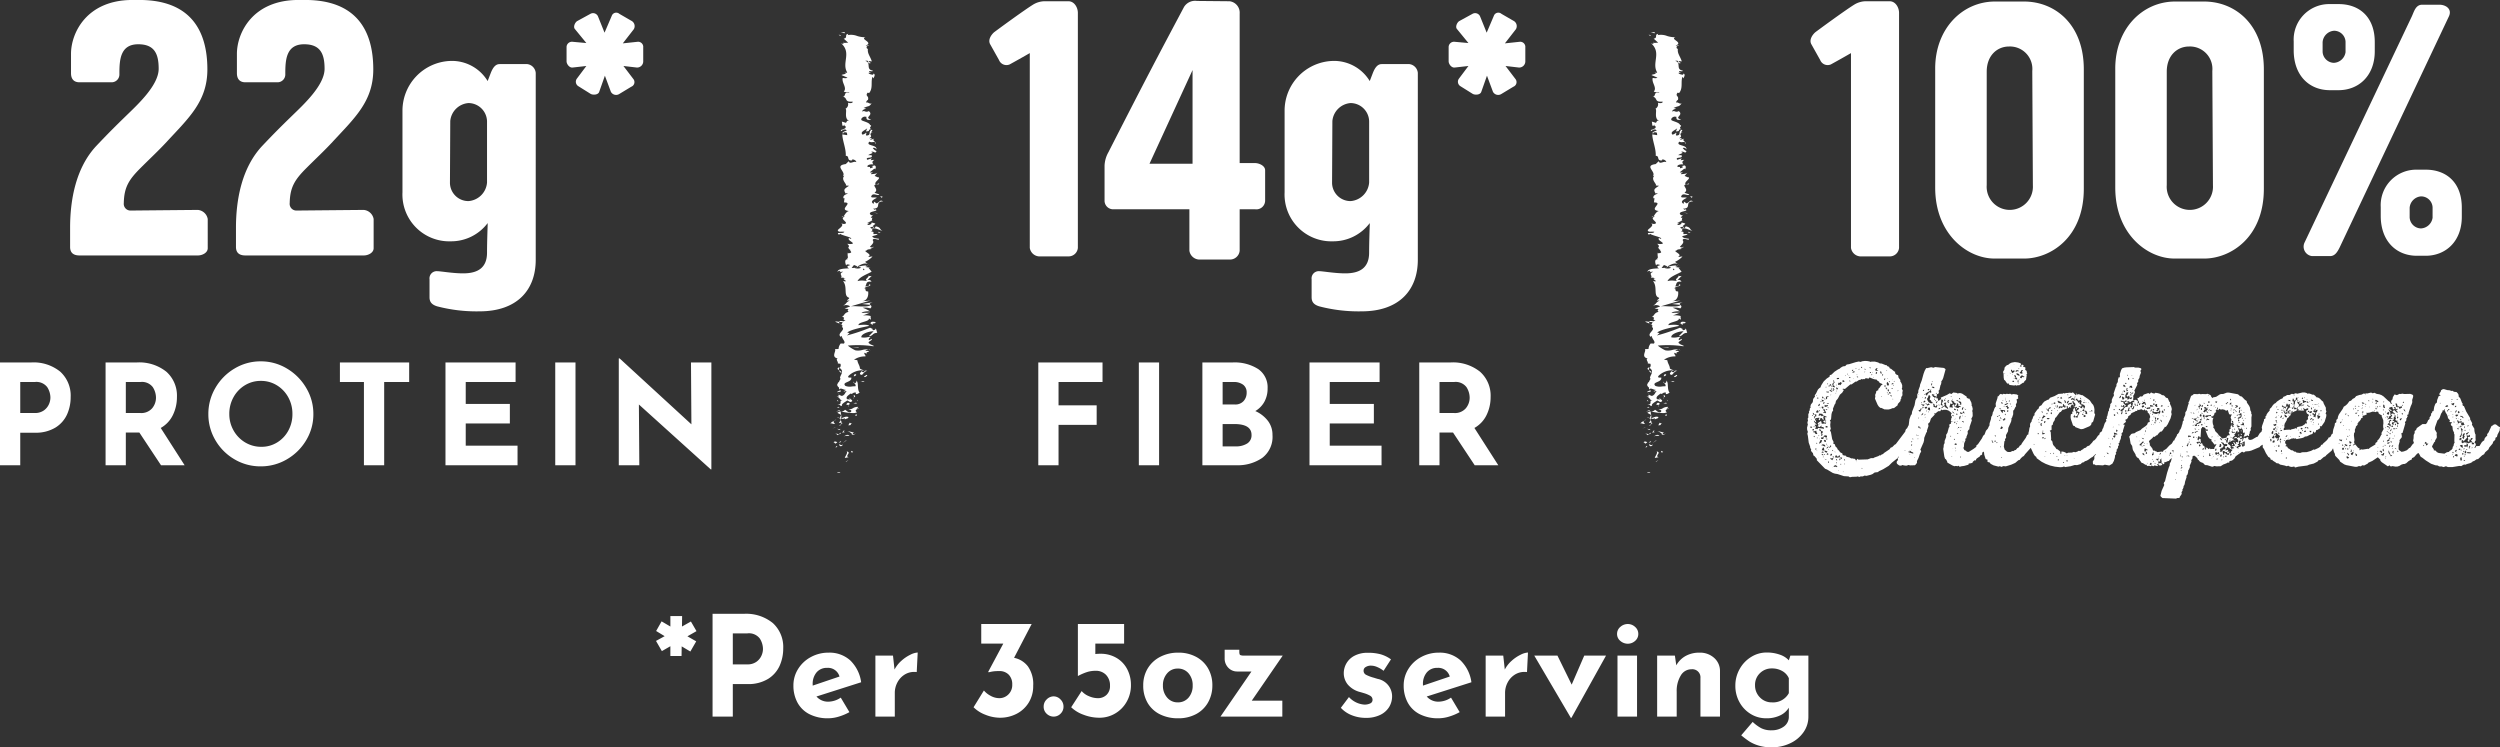
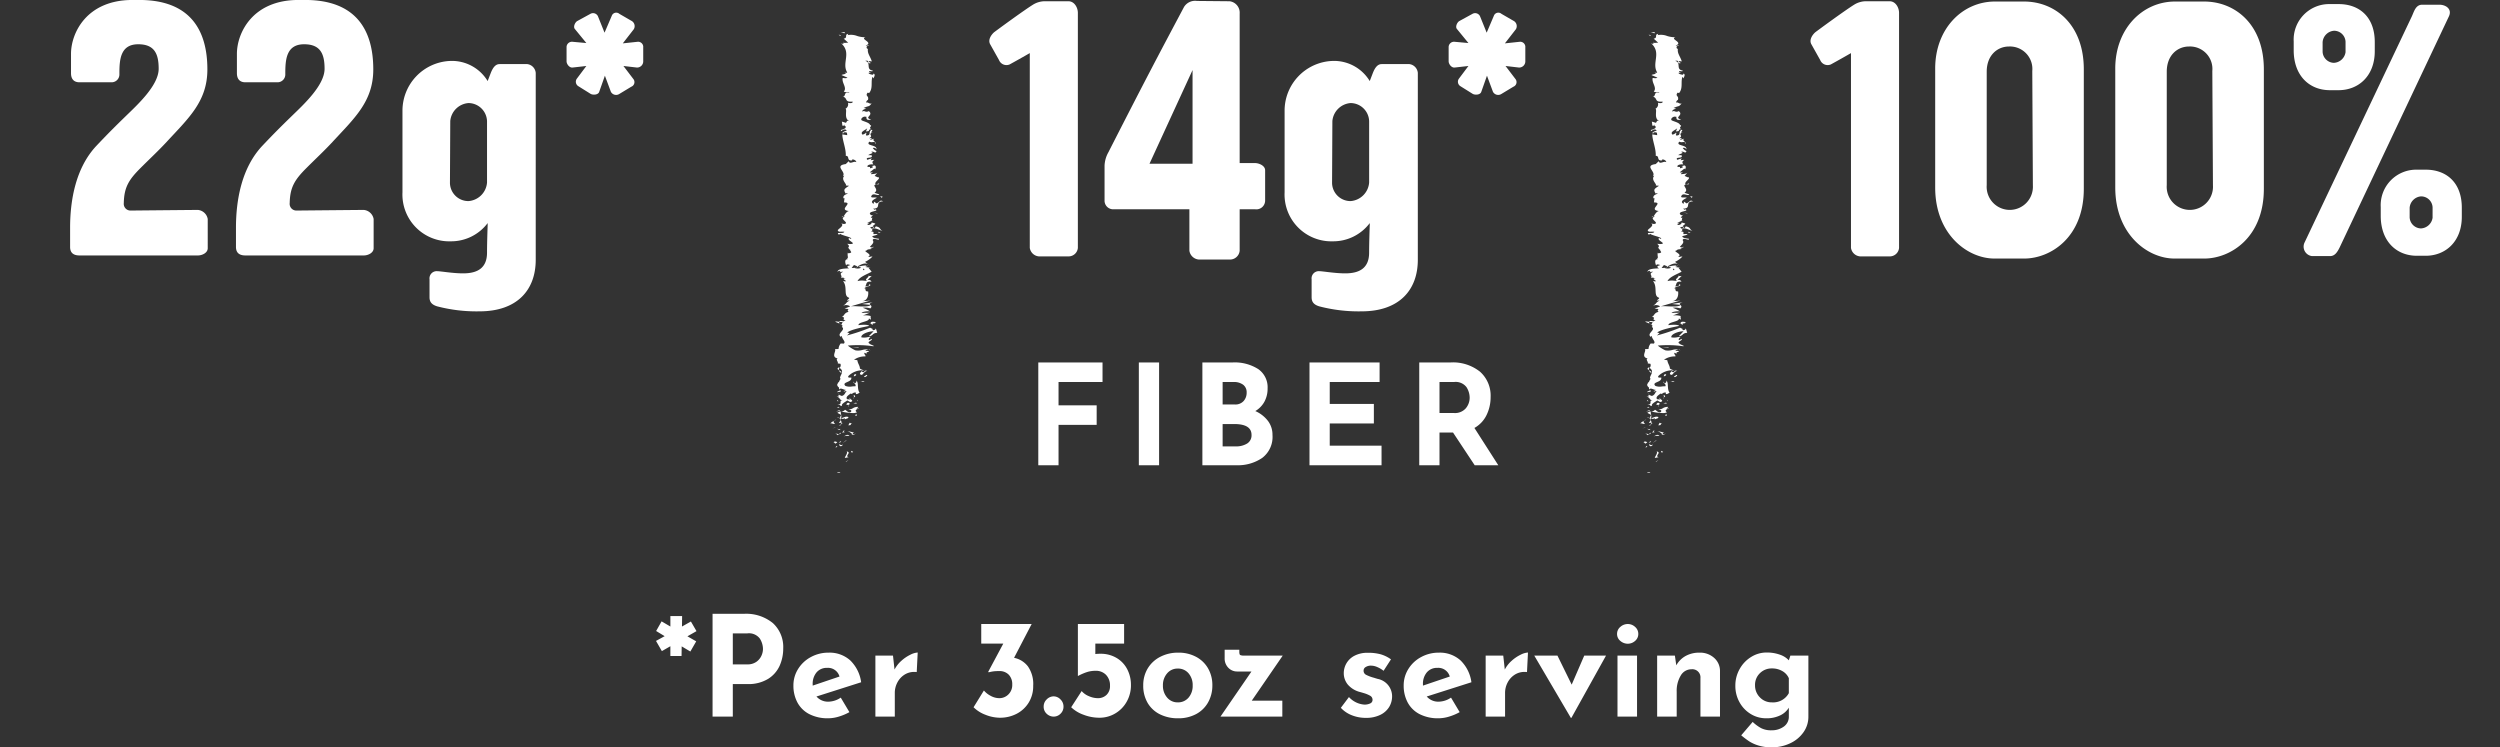
<svg xmlns="http://www.w3.org/2000/svg" width="358.04" height="107.03" viewBox="0 0 358.04 107.03">
  <rect x="0" y="0" width="358.04" height="107.03" fill="#333333" stroke="none" />
  <g id="Group_23" data-name="Group 23" transform="translate(-675.06 -469.37)">
    <path id="Path_16190" data-name="Path 16190" d="M-17495.629-2348.877c.035,0,.047.01.02.01.035.094-.373.06-.445.074C-17495.988-2348.906-17495.727-2348.893-17495.629-2348.877Zm1.191-1.73-.242.2-.168.026Zm-.25-1.24c.7.137-.113.522.137.777l.156.046-.559.114c.088-.313.461-.718.266-.937Zm.721-.072.207.148-.236.133c.119-.066-.187-.291.029-.28Zm-2.309-.536c-.02-.03-.01-.061.1-.012-.008.037-.023.049-.041.049A.086.086,0,0,1-17496.275-2352.455Zm.1-.01a.53.53,0,0,0-.02-.146.35.35,0,0,0,.172-.008c.063-.026.016-.051-.086.182a.724.724,0,0,1-.068-.03Zm.449-.443c.152.113.248.257.488.058a.309.309,0,0,1-.287.259c-.135,0-.252-.111-.2-.317Zm-.848-.211c.129-.207.289-.163.553-.048l-.242.2c-.162-.042-.2-.219-.311-.153Zm1.84-.343-.008.07-.533.363Zm-.885.211c.115.028.342.03-.078.1.209-.016.01.026-.139.121Zm.105-.1-.105.1c-.062-.018-.086-.046.105-.1Zm1.232-.753a.959.959,0,0,1-.33.032.873.873,0,0,0-.508.106c.238-.128.486-.4.842-.138Zm-2.1-.3a5.294,5.294,0,0,1,.586.082l-.174.147a.659.659,0,0,0-.41-.229Zm2.4.07.059-.034a1.72,1.72,0,0,0-.637-.371,5.1,5.1,0,0,1,.93.209c-.059.034-.227.062-.182.167a.207.207,0,0,0,.213.022.462.462,0,0,1,.123-.016.589.589,0,0,1-.291.122.3.3,0,0,1-.215-.1Zm-1.814.012.254-.221c.025.175-.068.223-.2.223l-.051,0Zm2.322-.036c.051-.028.088-.04.1.014a.265.265,0,0,0-.1-.014Zm-1.621-.431.094.235a.694.694,0,0,0-.383.018Zm.449.038a.155.155,0,0,1,.086.012Zm-.484-.126.168-.026-.135.114Zm-.488-.042c.047.008.057.014,0,.022Zm-.424-.175.418.088.006.086a.717.717,0,0,1-.418-.175Zm.418.086c-.01-.091-.021-.158-.023-.183,0,.022.014.08.035.189Zm-.6-.337-.174.1-.342.124Zm.57-.183.021-.024a.672.672,0,0,0-.115-.032,1.175,1.175,0,0,1,.256-.134.573.573,0,0,1-.141.167c.033.014.047.024-.006.024Zm-.092-.056-.02.014c-.086-.034-.043-.03.02-.015Zm1.5-.375.363.192-.217-.01c.084.212-.184.166-.352.195Zm-1.176,0c.055-.01.1-.012.074.022.084.1-.02.16-.146.219a.532.532,0,0,0,.072-.242Zm-1.289.137a.361.361,0,0,0-.291-.012c.053-.15.3-.283.514-.4-.121.123-.086.255.145.425a.478.478,0,0,1-.145.022.793.793,0,0,1-.221-.039Zm.936-.207a.4.4,0,0,0,.225-.337.765.765,0,0,1,.129.4,1.568,1.568,0,0,1-.225.028C-17495.723-2355.94-17495.783-2355.961-17495.775-2356.035Zm-.389-.4a1.869,1.869,0,0,1-.32.2.9.9,0,0,1,.32-.2Zm.426-.169.025.01h0l.229-.452c.057.095.045.217,0,.427.42-.074.6-.3,1.057-.163-.031.281-.355.2-.535.363.055-.241-.016-.189-.129-.137a.248.248,0,0,1-.344-.06.529.529,0,0,0-.109.243A1.233,1.233,0,0,0-17495.738-2356.6Zm.082.016.012-.01c-.023,0-.043.006-.066.006.055.02.086.026.057,0Zm.012-.01a.9.9,0,0,0,.156-.02c-.029-.046-.051-.061-.07-.061s-.053.054-.086.081Zm-.326-.183a1.389,1.389,0,0,1,.229.175c-.129-.049-.334-.156-.227-.173Zm2.494-.2c.016-.14.189-.239.283-.095-.057.034-.006.07-.064.1Zm-2.531-.391a.762.762,0,0,1,.461-.2l.053.47.057-.032-.049.1c-.064-.109-.221-.187-.521-.33Zm.531-.207a.689.689,0,0,0,.555-.239c.211.08.492.513.844.317.2-.3-.141-.251-.34-.4a.85.85,0,0,0,.646-.154,1.29,1.29,0,0,1,.76-.169l-.25.269a.6.6,0,0,0,.145-.024.3.3,0,0,1,.242.006c-.387.018-.746.283-.328.512a1.147,1.147,0,0,1-.617.114,7.1,7.1,0,0,1-1.656-.23Zm-.074-.022c.023.008.053.014.074.02l-.07,0Zm-.025-.211-.184.169-.445.052Zm-.283-.431.154.112-.389.016Zm1.492-.223a.2.2,0,0,0-.01.146c-.021,0-.039,0-.053,0-.133,0,.016-.07.064-.148Zm-1.613-.169c.406.085.42-.08.418-.245s-.02-.325.328-.243c-.633-.192-.256-.346-.9-.606.2.008.375.1.279-.144a1.61,1.61,0,0,0,.174-.054l-.016-.016.023.012c.029-.01.035-.01.006.006a.821.821,0,0,0,.3.124c.455-.122.438-.508.674-.64-.053-.081-.117-.054-.2-.028a.341.341,0,0,1-.238.01l.35-.2c-.437-.018-.727-.381-.984-.042l-.02-.3c-.242-.183-.34-.427-.16-.58-.094-.144.486-.366.145-.239l.27-.48-.107,0c-.055-.471.727-.973-.064-1.513a.528.528,0,0,0,.121-.59l-.383-.052c.135-.2-.377-.614.016-.7-1.016-.221-.219-.991-.4-1.351l.5-.014a1.3,1.3,0,0,1,.313-.791l.438.018c.359-.265-.311-.68-.268-1.1-.168.028-.121.134-.021.211-.988-.5.719-1.056,0-1.508.16-.114.109-.2,0-.274,0,.01-.012.02-.021.028a.069.069,0,0,1-.01-.048,2.6,2.6,0,0,1-.23-.157.973.973,0,0,1,.236.134.65.65,0,0,1,.172-.351l-.473-.054.014-.03c-.172-.128.225-.1.58-.036a.98.98,0,0,1,.283-.17c-.76-.1.252-.339-.555-.481.365-.08.309-.569.955-.7-.09-.143-.182-.286.051-.415l-.6-.06.8-.315a.994.994,0,0,0-1.035-.082c.705-.46.264-.371.965-.765l-.387.02c.018-.14.535-.363.215-.447-.734-.312-.1-1.547-.785-2.348,1.137.154-.508-.375.371-.405-.268-.048-.418-.159-.652-.03.264-.411-.426-.614.316-.9a.71.71,0,0,0-.324.02.459.459,0,0,1-.229.026c.059-.034.236-.13.072-.173s-.225.06-.342.124c.047-.417.877-.461,1.652-.492-.365-.211-.314-.317.193-.472-.256-.072-.523-.195-.613.066-.035-.148-.371-.9.252-.909-.156-.048-.045-.207.023-.243a1.665,1.665,0,0,1-.033-.68l.1.088c.75-.126.166-.267.256-.525l-.074.008c-.543-.594.26-.259-.359-.847l.467.034c1.008-.056-.6-.522-.209-.863l.268.124c.346-.189-1.371-.522-1.494-.708-.088-.042-.141.064-.207.121-.318-.263-.119-.263.158-.261.236,0,.533,0,.6-.168a1.821,1.821,0,0,0-.395-.016c-.244.008-.471.016-.51-.143-.266-.121,1.074-.712.439-1.047.256.074.512.148.7-.02.092-.261-.959-.7-.158-.939a.5.5,0,0,0-.2-.046c.205-.2.342-.645.775-.765-1.615-.183.789-1.234-.705-1.23l.082-.612-.152.018c-.1-.391.26-.528.617-.667-.1-.091-.24-.024-.32-.018-.3-.568-.236-.626.5-1.105l-.482-.048c.281-.13-.758-.823-.191-1.385a.542.542,0,0,0-.219.06c.566-.628-1.342-1.5.42-1.737l.432-.415c.078.309.322.232.57.157.18-.054.363-.11.488-.016.1-.21-.531-.546-.623-.287l.088.04c-.484.05-.547-.137-.592-.323-.041-.168-.062-.337-.357-.332.045-1.057-.461-2.087-.5-3.076l.711.113-.043-.345c-.164-.091-.555-.122-.525.125-.4-.128.338-.411.494-.421-.172-.283-.426-.169-.611-.056-.133.078-.232.158-.238.1l.053-.2.084.046c.289-.165.6-.179.566-.476-.143-.186-.441-.094-.467-.169-.053,0-.078-.026-.023-.114l-.061-.436.564.175c.273-.193-.029-.411.609-.209-.986-.3-.355-1.623-.656-1.806a.724.724,0,0,0,.348-.868c.119.083.754.131.676-.152-1.271.1-.605-.49-1.436-.735.232.046.279-.116.338-.281.074-.2.164-.394.629-.225-.055-.128-.191-.124-.355-.12a.8.8,0,0,1-.441-.074c.506-.566-.328-1.248-.156-1.946a1.123,1.123,0,0,1,.191.014.714.714,0,0,0,.5-.061l-.855-.369c.082-.137.986-.127.393-.377.145.034.363.088.416,0-.836-1.371.686-2.8-.885-4.194.334.187.365.062.377-.081.049.056.2.042.365.026a1.761,1.761,0,0,1,.289-.01l-.646-.584c.646-.106.045-.624.664-.686l-.113.183a2.473,2.473,0,0,1,1.383.125,4.039,4.039,0,0,0,1.174.183c-.832.277,1.223.727.037,1.178a.308.308,0,0,0,.27-.009.408.408,0,0,1,.25-.024c-.4.114-.482.253-.3.508l.1-.03c-.1.719.3,1.027.563,1.834l-.465-.058c.063.173.207.209.324.289-.355.1-.363-.024-.381-.15s-.051-.245-.432-.154c.939.229.016,1.224,1.084,1.379,0,.134-.133.114-.268.094s-.268-.038-.266.1l.293.07-.371.066c.057.176.422.265.666.271-.029-.046.068-.123.088-.167.316.21-.053.581-.02.7l-.164-.235c-.268.729.111,1.617-.477,2.32l-.217-.052c-.4.536.236.431.049,1.02l.055-.022c-.219.118-.328.277-.3.437.123-.072.242-.01.365.052s.268.134.416.034c-.436.582-.342.287-1.152.672l.361.091c-.33.13-.5.14-.594.436a.421.421,0,0,1,.434-.034.565.565,0,0,0,.529-.048c.793.616-.8.917.357,1.2-.531.15-.654-.008-.686-.169-.025-.14.018-.281-.08-.207-.33-.132-.75.235-.65.43.021.2,1.279.335,1.26.831,0-.048.072-.052.068-.1.254.183-.344.364.068.594-.6.128.035.3-.738.333l.18-.457c-.2.259-1.105.5-.666.925a1.431,1.431,0,0,0,.473-.247c.229.127-.146.239.086.37.77-.036.166-.554.76-.831.324.133-.566.524.275.384-1.064.2.133.49-.68.827l.465-.022c-.076.054-.293.165-.279.263l.6-.179c-.51.274.449.526.17.786.008-.327-.191-.307-.426-.289a.717.717,0,0,1-.471-.064c-.613.663,1.164.395,1,1.114a.363.363,0,0,0-.209-.209.365.365,0,0,0-.295.012,1.1,1.1,0,0,0,.52.424c-.059.287-.207.217-.377.148a.374.374,0,0,0-.385-.012c.566.168-.229.245-.41.466h.471c.3.57-.982.15-.617.662l.652-.217-.168.269.537-.054c-.4.291-.3.381-.146.667-.334-.066-.854.038-.867.291a.436.436,0,0,0,.279.062c.1-.008.139-.014.1.2.3-.08.664-.169.232-.325.152-.014.295-.078.445-.094.318.183.074.466.07.594a.238.238,0,0,0-.111-.137l-.652.519a.5.5,0,0,0,.459-.048c-.053.106-.268.178-.309.333.383-.04.775-.032.959-.251l-.426.5c.164.034.457.255.6.19.225.274-.74.671-.445,1.036a.348.348,0,0,0-.2.133c.084.343.555.644.029,1.051l.686.229c-.07.143-.254.091-.457.046-.246-.06-.525-.118-.666.173-.137.232.125.229.387.225a.827.827,0,0,1,.391.046c-.348.187-1.051.51-.492.853.127-.114.025-.2.078-.311l.383.263c.623-.315.41-.544.941-.3-1.324.036-.133,1.017-1.461,1.056l.277.173c-.012-.052.068-.061.055-.108.633.337-.957.251-.768.686a.337.337,0,0,0,.445.153l-.322.333c.02.08.174.08.219.025l-.1.465.039,0a5.485,5.485,0,0,0-.666.32c.111.076.141.04.178,0a.129.129,0,0,1,.129-.034l-.322.281c.344.116.676-.119.627-.315,1.322.267-.33.237.439.807l.168-.265c.752.17.479.381.949.682-.246-.072-1.184-.6-1.512-.3.1.086.145.2-.121.365.473,0,.359.165.328.366l.625-.014c-.18.219-.5.2-.777.331.063.245.545.3.953.352.047.189-.133.132-.344.076-.229-.06-.49-.123-.549.119.24.325-.016.554-.389.943a.272.272,0,0,0,.34.058.284.284,0,0,1,.221-.016l-.5.2c.012.052.164.034.242.026-.191.17-.625.014-.793.281-.686.075,1.006.552.223.883a.585.585,0,0,0,.338,0,1.044,1.044,0,0,1,.289-.02,3.449,3.449,0,0,1-1.064.762l.412.317c-.469-.232-1.021.066-1.477.327l.125.046c-.145.038-.279.076-.4.108.086-.046.176-.1.273-.156-.227-.083-.422-.153-.516-.2l-.336.417a1.113,1.113,0,0,0,.58-.062,1.428,1.428,0,0,1-.152.076,1.207,1.207,0,0,0,.941-.034c-.123-.052-.258-.1-.387-.149a3.8,3.8,0,0,1,1.166-.179.344.344,0,0,0-.17.137.679.679,0,0,1,.256-.032c.066.014-.07.058-.232.127l.7.094-.277.024.438.544c-.7.391-1.73.731-2.021,1.351a2.323,2.323,0,0,1,.934-.062c.15.012.314.022.508.02-.641-.169.271-.479.141-.8.068.167.354.13.457.086l-.582.574c.494-.014.369.123.574.271-.975-.113-.65.427-.949.66.328.016.664-.042.586-.325.734.313-1.148.405-.523.712.006-.068-.043-.106.125-.133-.295.16-.062.558.221.463l.008-.068c.117.459.01,1.4-.824,1.469.107.006,1-.058,1.172-.086l-2.793.823a8.056,8.056,0,0,1,1,.008c.732.032,1.549.066,1.814-.183.1.108.221.245-.031.478a2.311,2.311,0,0,0-1.1-.084,4.252,4.252,0,0,1,1.072.525c-.232-.086-1.24.036-1.207.206.162-.027,1.033.009,1.2-.046l-1.025.411a2.945,2.945,0,0,1,1.186.1c-.217-.046.02.381-.088.5l-.254-.189c.164.5-1.545.494-1.486.987.229-.06,1.393-.148,1.529.1-.561.116-2.7.512-3.133.949l.322.084-.365.333a26.38,26.38,0,0,0,3.314-1.116c.256.189.381.054.354.333a.362.362,0,0,0,.285-.017.371.371,0,0,0,.188-.218l.193.65a.832.832,0,0,0-.645.235.744.744,0,0,1-.561.237l.682-.7c-.654-.03-1.861.407-1.746.868a2.3,2.3,0,0,0,.883-.022,4.283,4.283,0,0,1,.5-.056c-.227.06-.43.439-.273.48l.354-.193c.248.255-.869.416-.244.725.041.106.844.32.457.335a15.46,15.46,0,0,0-3.625-.091,5.3,5.3,0,0,0,1.084.68,2.179,2.179,0,0,0,1-.052,2,2,0,0,1,.9-.062,1.182,1.182,0,0,0-.467.144c.152.11.551-.048.471.195-.664.042.059.493-.561.116-.189.237.137.253.109.53a2.666,2.666,0,0,0-1.654.487,1.684,1.684,0,0,1,.49.067c.061.486.359.748.367,1.2.162.046.357.263.645.168-.119.066-.346.127-.363.265.3.14.313.05.352-.038s.1-.166.432-.068c-.387.018-.533.363-.775.562-.6-.06-.115-.46.125-.658a2.815,2.815,0,0,0-2.064.819c-.141.257.154.241.318.225.08-.008.129-.016.092.006.143.708-1.439.6-.842,1.188a1.726,1.726,0,0,0,.943.081,2.038,2.038,0,0,1,.477-.019c.2-.307-.33-.47-.311-.68l.246.257c.176-.1.309-.3.156-.416.473.2.09,1.2.527,1.744-.176.1-.357.267-.568.183l.07-.171a.485.485,0,0,0-.461.064c-.125.078-.221.155-.318.041-.3.232-.766.492-.525.819l.561.057c-.162-.029-.307-.215-.137-.3-.268.137.807.5.025.648l-.416-.229c-.3.233-.936.522-.748.811-.588-.127.072-.063-.619-.268Zm.473-2.6.021-.008-.111-.105s.041.049.09.115Zm1.064-10.6a1.514,1.514,0,0,1,.164-.023c-.057,0-.1-.014-.125-.014s-.033.01-.037.038Zm2.213-5.965c.156-.056.08-.145-.1-.243-.037.073-.018.153.1.244Zm1.133-5.946c.1-.076.4-.229.127-.283-.539.088-.279.154-.127.284Zm-4.02-14.84.125.068c.07-.082.07-.108.033-.108a.756.756,0,0,0-.158.042Zm.766,40.056c-.555.046-.371-.12-.187-.287.4.016.26.159.188.317a.049.049,0,0,0,0-.029Zm.627-.217.4-.088.09.144Zm-2.365-.3-.012.025a.027.027,0,0,1,.016-.024Zm2.9-.057-.033-.179.137.253Zm-2.9.057.109-.2c-.025.11.078.148.154.2-.094,0-.221-.035-.26,0Zm2.463-.562a.174.174,0,0,1-.08.2.394.394,0,0,1,.082-.2Zm-.385-.022a.748.748,0,0,0-.207.04.544.544,0,0,1,.209-.039Zm.416-.3.137.253a.2.2,0,0,0-.168.068c-.018-.155-.115-.323.031-.32Zm-2.3-.03c.018.034.029.064.043.091a.2.2,0,0,1-.043,0c-.043,0-.057-.023,0-.1Zm.072-.113a.6.6,0,0,1,.127.135.49.49,0,0,1-.125-.133Zm-.064-.022c-.012.037-.02.049-.023.049s-.006-.039.023-.048Zm0,0c.008-.049.016-.1.021-.147a.3.3,0,0,0,.045.168.075.075,0,0,0-.066-.021Zm-.041-.365c.186-.108.523-.221.365.026.1.074-.508.046-.346.091a.5.5,0,0,1-.078.008c-.1,0-.045-.063.059-.125Zm3.211-1.465.6-.008-.232.13a1.09,1.09,0,0,0-.371-.123Zm.514-.678c.168-.028.48-.4.445-.052-.117.019-.219.158-.32.158-.041,0-.082-.028-.125-.1Zm-1.484-.03.141-.274c.168-.028.27.048.205.15-.1.054-.16.134-.273.134a.278.278,0,0,1-.07-.011Zm-2.117-.849c.246.167.609.3.258.345a.7.7,0,0,1-.256-.345Zm0-.4a.9.9,0,0,1,.1.074.4.4,0,0,0-.1.327c-.18-.126-.291-.265,0-.4Zm2.635-1.036v-.008a.507.507,0,0,1,.055.021l-.055-.014Zm1.611-1.537c.117,0,.217.028.246.137a.533.533,0,0,0-.244-.137Zm-2.418-.225,1-.062-.006.07Zm2.828-3.419c-.055-.06-.109-.12-.211-.08.248-.2.109-.3.764-.211.236.325-.615.076-.318.374a.215.215,0,0,1-.066.011.227.227,0,0,1-.166-.093Zm-.211-.08a.9.9,0,0,1-.15.1.494.494,0,0,1,.152-.1Zm-4.789-.281.422.05a.183.183,0,0,0,.063.271c-.359-.161-.92-.341-.484-.322Zm4.82-1.294a.1.1,0,0,1-.02.007Zm-.014-.153a.088.088,0,0,1,.027.015Zm.039-.934-1.221-.125,1.572-.247c-.525.158-.463.248-.354.369l.037,0-.021.012Zm-.539-5.657a.26.26,0,0,1,.256.032,1.479,1.479,0,0,0-.256-.032Zm.182-.195a.969.969,0,0,1,.273.213Zm1.48-4.627.355.165-.152.016c-.164-.032-.176-.08-.2-.181Zm-.713-1.61-.189.02c.107-.037.182-.054.191-.021Zm-.123-.487a.061.061,0,0,1-.008.045Zm-4.395,0a.365.365,0,0,1,.256-.094.307.307,0,0,1-.217.1h-.035Zm4.6-.427a.353.353,0,0,1-.111.113Zm-.049-.195.559.046.014.048Zm1.215-2.1a.105.105,0,0,1,0,.073.148.148,0,0,1,.006-.072Zm.074-.236c.018.073-.053.157-.074.236-.059-.165-.553-.257.076-.233Zm-.984-1.715a.626.626,0,0,1,.082-.012l-.076.024Zm.248-.014a1.532,1.532,0,0,0-.164,0l.434-.128c0,.11-.072.133-.168.133a.962.962,0,0,1-.1,0Zm-.152-5a.076.076,0,0,1-.008.03c0-.009.008-.019.01-.028Zm-1.533-2.376c.174-.106.146-.06.037.02Zm-3.352-5.21.072.02a.647.647,0,0,1-.07-.022Zm4.5-2.571.016.022a.031.031,0,0,1-.012-.025Zm-.033-.731c.059,0,.063.012.053.036a.415.415,0,0,0-.051-.039Zm-4.219-4.588a.53.53,0,0,0-.031.191c-.027-.04-.023-.1.035-.194Zm-.742-.975.336.134-.127.074Zm.311-.243.576-.124c-.029.046-.086.137.057.175Z" transform="translate(18291.002 2885.867)" fill="#fff" stroke="rgba(0,0,0,0)" stroke-width="1" />
    <path id="Path_4" data-name="Path 4" d="M-82.15-9.38l-.84-1.46,1.24-.68-1.22-.74.78-1.38,1.26.74v-1.5h1.68l-.02,1.5,1.28-.72.8,1.38-1.3.74,1.26.72-.84,1.46-1.24-.74-.02,1.38h-1.6v-1.4Zm11.72-5.34a6.04,6.04,0,0,1,4.18,1.33,4.634,4.634,0,0,1,1.48,3.63,6.024,6.024,0,0,1-.51,2.47A4.3,4.3,0,0,1-66.94-5.4a5.4,5.4,0,0,1-2.97.74h-2.08V0h-2.9V-14.72Zm.5,7.24a2.167,2.167,0,0,0,1.32-.37,2.17,2.17,0,0,0,.72-.87,2.381,2.381,0,0,0,.22-.96,2.8,2.8,0,0,0-.46-1.51,1.943,1.943,0,0,0-1.78-.73h-2.08v4.44Zm11.66,5.34a3.219,3.219,0,0,0,1.74-.58l1.24,2.08A7.641,7.641,0,0,1-56.81,0a5.293,5.293,0,0,1-1.52.24,5.741,5.741,0,0,1-2.69-.59,3.994,3.994,0,0,1-1.71-1.66,5.059,5.059,0,0,1-.58-2.45,4.392,4.392,0,0,1,.67-2.36,4.811,4.811,0,0,1,1.83-1.71,5.236,5.236,0,0,1,2.54-.63,4.417,4.417,0,0,1,3.09,1.1,5.346,5.346,0,0,1,1.57,3.14l-6.4,2.04A2.181,2.181,0,0,0-58.27-2.14Zm-.22-4.84a1.893,1.893,0,0,0-1.5.64,2.52,2.52,0,0,0-.56,1.72v.18l3.84-1.3A1.708,1.708,0,0,0-58.49-6.98Zm9.66.24A4.333,4.333,0,0,1-47.84-8a5.424,5.424,0,0,1,1.29-.87,2.668,2.668,0,0,1,1.04-.31l-.14,2.8a2.2,2.2,0,0,0-.34-.02,2.549,2.549,0,0,0-1.48.44,2.914,2.914,0,0,0-.98,1.13,3.157,3.157,0,0,0-.34,1.41V0h-2.78V-8.74h2.52Zm17.12-1.68A3.335,3.335,0,0,1-29.73-7.2a4.4,4.4,0,0,1,.76,2.78,4.456,4.456,0,0,1-.66,2.44A4.387,4.387,0,0,1-31.37-.39a5.125,5.125,0,0,1-2.36.55A5.652,5.652,0,0,1-35.8-.26a4.767,4.767,0,0,1-1.71-1.08l1.48-2.4a3.184,3.184,0,0,0,.96.76,2.594,2.594,0,0,0,1.26.34,1.81,1.81,0,0,0,1.28-.53,1.875,1.875,0,0,0,.56-1.43,1.935,1.935,0,0,0-.5-1.4,1.8,1.8,0,0,0-1.36-.52,6.752,6.752,0,0,0-.84.04,5.634,5.634,0,0,0-.68.14l-.06-.08,2.16-4.04h-3.16v-2.8h7.22Zm4.24,6.98a1.389,1.389,0,0,1,.44-1.03,1.393,1.393,0,0,1,1-.43,1.352,1.352,0,0,1,.96.43,1.389,1.389,0,0,1,.44,1.03,1.363,1.363,0,0,1-.43,1.03,1.37,1.37,0,0,1-.97.41,1.446,1.446,0,0,1-1-.4A1.34,1.34,0,0,1-27.47-1.44ZM-19.35-9a4.4,4.4,0,0,1,2.34.61,4.017,4.017,0,0,1,1.52,1.63,4.86,4.86,0,0,1,.52,2.24,4.762,4.762,0,0,1-.6,2.37A4.486,4.486,0,0,1-17.21-.46a4.371,4.371,0,0,1-2.28.62,6.313,6.313,0,0,1-2.28-.43,4.975,4.975,0,0,1-1.76-1.07l1.5-2.32A2.669,2.669,0,0,0-21-2.93a3.242,3.242,0,0,0,1.29.29,1.741,1.741,0,0,0,1.24-.47,1.711,1.711,0,0,0,.5-1.31,2.159,2.159,0,0,0-.56-1.55,2,2,0,0,0-1.52-.59,4.04,4.04,0,0,0-1.18.17,7.784,7.784,0,0,0-1.32.57h-.02v-7.44h6.62v2.8h-4.12v1.5A4.757,4.757,0,0,1-19.35-9Zm6.14,4.52a4.607,4.607,0,0,1,.63-2.4A4.44,4.44,0,0,1-10.8-8.55a5.484,5.484,0,0,1,2.61-.61,5.25,5.25,0,0,1,2.57.61A4.3,4.3,0,0,1-3.91-6.88a4.786,4.786,0,0,1,.6,2.4,4.9,4.9,0,0,1-.6,2.42A4.258,4.258,0,0,1-5.62-.37,5.336,5.336,0,0,1-8.23.24a5.674,5.674,0,0,1-2.59-.57,4.2,4.2,0,0,1-1.76-1.63A4.843,4.843,0,0,1-13.21-4.48Zm2.82.02a2.542,2.542,0,0,0,.6,1.73,1.927,1.927,0,0,0,1.52.69,1.953,1.953,0,0,0,1.55-.68,2.559,2.559,0,0,0,.59-1.74A2.559,2.559,0,0,0-6.72-6.2a1.953,1.953,0,0,0-1.55-.68,1.927,1.927,0,0,0-1.52.69A2.542,2.542,0,0,0-10.39-4.46ZM2.33-2.28H6.71V0H-2.15L2.29-6.46H.25a1.732,1.732,0,0,1-1.27-.53,1.88,1.88,0,0,1-.53-1.39v-1.2H.55v.28q0,.4.13.48a1.216,1.216,0,0,0,.55.08H6.77ZM18.67.18A5.338,5.338,0,0,1,16.65-.2a4.207,4.207,0,0,1-1.56-1.06L16.25-2.8a3.334,3.334,0,0,0,2.18,1.08,1.905,1.905,0,0,0,.87-.17.545.545,0,0,0,.33-.51.663.663,0,0,0-.38-.61,4.276,4.276,0,0,0-.85-.35q-.47-.14-.63-.18a3.391,3.391,0,0,1-1.7-1.07,2.559,2.559,0,0,1-.56-1.63,2.8,2.8,0,0,1,.37-1.37,2.824,2.824,0,0,1,1.15-1.1,3.977,3.977,0,0,1,1.94-.43,6.687,6.687,0,0,1,1.84.22,4.8,4.8,0,0,1,1.46.72L21.21-6.56a3.834,3.834,0,0,0-.89-.53,2.286,2.286,0,0,0-.89-.21,1.382,1.382,0,0,0-.78.2.574.574,0,0,0-.3.48.642.642,0,0,0,.35.63,5.493,5.493,0,0,0,1.15.43q.12.04.25.08l.27.08a2.538,2.538,0,0,1,2.06,2.48,2.937,2.937,0,0,1-.42,1.54A3.02,3.02,0,0,1,20.74-.25,4.547,4.547,0,0,1,18.67.18ZM29.13-2.14a3.219,3.219,0,0,0,1.74-.58L32.11-.64A7.641,7.641,0,0,1,30.59,0a5.293,5.293,0,0,1-1.52.24,5.741,5.741,0,0,1-2.69-.59,3.994,3.994,0,0,1-1.71-1.66,5.059,5.059,0,0,1-.58-2.45,4.392,4.392,0,0,1,.67-2.36,4.811,4.811,0,0,1,1.83-1.71,5.236,5.236,0,0,1,2.54-.63,4.417,4.417,0,0,1,3.09,1.1,5.346,5.346,0,0,1,1.57,3.14l-6.4,2.04A2.181,2.181,0,0,0,29.13-2.14Zm-.22-4.84a1.893,1.893,0,0,0-1.5.64,2.52,2.52,0,0,0-.56,1.72v.18l3.84-1.3A1.708,1.708,0,0,0,28.91-6.98Zm9.66.24A4.333,4.333,0,0,1,39.56-8a5.424,5.424,0,0,1,1.29-.87,2.668,2.668,0,0,1,1.04-.31l-.14,2.8a2.2,2.2,0,0,0-.34-.02,2.549,2.549,0,0,0-1.48.44,2.914,2.914,0,0,0-.98,1.13,3.157,3.157,0,0,0-.34,1.41V0H35.83V-8.74h2.52Zm14.5-2L48.11.18h-.08L42.79-8.74h3.32l2.04,4.16,1.8-4.16Zm4.44,0V0h-2.8V-8.74Zm-2.86-3.1a1.289,1.289,0,0,1,.47-1.01,1.582,1.582,0,0,1,1.07-.41,1.521,1.521,0,0,1,1.04.41,1.3,1.3,0,0,1,.46,1.01,1.271,1.271,0,0,1-.46,1,1.543,1.543,0,0,1-1.04.4,1.605,1.605,0,0,1-1.07-.4A1.26,1.26,0,0,1,54.65-11.84ZM66.47-9.16a3,3,0,0,1,2.07.74,2.47,2.47,0,0,1,.85,1.88V0h-2.8V-5.5a1.165,1.165,0,0,0-1.28-1.28,1.761,1.761,0,0,0-1.54.9,4.214,4.214,0,0,0-.58,2.32V0h-2.8V-8.74h2.54l.2,1.4a3.427,3.427,0,0,1,1.33-1.34A4.022,4.022,0,0,1,66.47-9.16Zm15.58.42V0a3.823,3.823,0,0,1-.71,2.25,4.782,4.782,0,0,1-1.92,1.58,6.093,6.093,0,0,1-2.63.57,6.2,6.2,0,0,1-1.89-.26,5.447,5.447,0,0,1-1.3-.58,13.679,13.679,0,0,1-1.17-.88L74.07.76a5.865,5.865,0,0,0,1.19.88,3.1,3.1,0,0,0,1.49.32,2.92,2.92,0,0,0,1.78-.53,1.723,1.723,0,0,0,.72-1.47V-1.28a2.888,2.888,0,0,1-1.23,1.1,4.46,4.46,0,0,1-2.03.42A4.16,4.16,0,0,1,73.8-.37a4.483,4.483,0,0,1-1.61-1.68,4.762,4.762,0,0,1-.6-2.37,4.784,4.784,0,0,1,.63-2.42,4.676,4.676,0,0,1,1.66-1.72,4.143,4.143,0,0,1,2.17-.62,5.524,5.524,0,0,1,1.92.31,3.093,3.093,0,0,1,1.28.81l.22-.68Zm-5.22,6.7a2.56,2.56,0,0,0,2.42-1.32V-5.5a2.179,2.179,0,0,0-.93-1.02,2.9,2.9,0,0,0-1.49-.38,2.374,2.374,0,0,0-1.72.68,2.3,2.3,0,0,0-.7,1.72,2.4,2.4,0,0,0,.7,1.75A2.321,2.321,0,0,0,76.83-2.04Z" transform="translate(852 572)" fill="#fff" />
-     <path id="Path_42" data-name="Path 42" d="M-46.48-14.72a6.04,6.04,0,0,1,4.18,1.33,4.634,4.634,0,0,1,1.48,3.63,6.024,6.024,0,0,1-.51,2.47A4.3,4.3,0,0,1-42.99-5.4a5.4,5.4,0,0,1-2.97.74h-2.08V0h-2.9V-14.72Zm.5,7.24a2.167,2.167,0,0,0,1.32-.37,2.17,2.17,0,0,0,.72-.87,2.381,2.381,0,0,0,.22-.96,2.8,2.8,0,0,0-.46-1.51,1.943,1.943,0,0,0-1.78-.73h-2.08v4.44ZM-27.88,0l-3.1-4.68h-1.94V0h-2.9V-14.72h4.46a6.22,6.22,0,0,1,4.25,1.33A4.589,4.589,0,0,1-25.6-9.76a5.827,5.827,0,0,1-.57,2.55,4.23,4.23,0,0,1-1.75,1.87L-24.5,0Zm-5.04-7.48h2.06a2.05,2.05,0,0,0,1.72-.69,2.37,2.37,0,0,0,.54-1.49,2.827,2.827,0,0,0-.46-1.53,1.943,1.943,0,0,0-1.78-.73h-2.08Zm11.82.14a7.326,7.326,0,0,1,1.01-3.74,7.633,7.633,0,0,1,2.74-2.77,7.2,7.2,0,0,1,3.75-1.03,7.2,7.2,0,0,1,3.75,1.03,7.793,7.793,0,0,1,2.76,2.77A7.217,7.217,0,0,1-6.06-7.34,7.184,7.184,0,0,1-7.09-3.58,7.682,7.682,0,0,1-9.85-.85,7.309,7.309,0,0,1-13.6.16,7.292,7.292,0,0,1-17.36-.85a7.548,7.548,0,0,1-2.73-2.73A7.292,7.292,0,0,1-21.1-7.34Zm3,0a4.717,4.717,0,0,0,.61,2.36,4.592,4.592,0,0,0,1.66,1.71,4.442,4.442,0,0,0,2.33.63,4.216,4.216,0,0,0,2.26-.63,4.459,4.459,0,0,0,1.6-1.7,4.892,4.892,0,0,0,.58-2.37,4.858,4.858,0,0,0-.6-2.4,4.566,4.566,0,0,0-1.63-1.71,4.3,4.3,0,0,0-2.29-.63,4.3,4.3,0,0,0-2.29.63A4.566,4.566,0,0,0-17.5-9.74,4.858,4.858,0,0,0-18.1-7.34ZM7.66-14.72v2.8H4.08V0H1.18V-11.92H-2.26v-2.8Zm15.24,0v2.8H15.76v3.14h6.32v2.8H15.76V-2.8h7.42V0H12.86V-14.72Zm8.58,0V0h-2.9V-14.72Zm19.46,0V.6h-.08L40.56-8.7,40.62,0H37.68V-15.3h.12L48.08-5.86l-.06-8.86Z" transform="translate(726 536)" fill="#fff" />
    <path id="Path_43" data-name="Path 43" d="M-30.825-12.555c1.485-1.485,2.475-2.385,3.735-3.735,3.15-3.42,5.85-5.805,5.85-10.4,0-5.535-2.385-9.945-9.765-9.945h-.945c-6.66,0-8.82,4.815-8.82,7.7v2.79c0,.72.315,1.3,1.215,1.3h4.635a1.117,1.117,0,0,0,1.08-1.17v-.09c0-1.98.135-4.185,2.7-4.185,2.34,0,2.925,1.395,2.925,3.51,0,2.385-3.06,5.175-4.68,6.75-1.755,1.71-2.565,2.52-4.23,4.275C-40.05-12.645-40.9-8.1-40.9-4.005V-1.26c0,.765.4,1.215,1.35,1.215H-22.59c.585,0,1.4-.36,1.4-1.035V-5.265a1.578,1.578,0,0,0-1.4-1.3c-.63,0-9.675.09-9.675.09a.963.963,0,0,1-.945-1.08C-33.165-9.81-32.49-10.89-30.825-12.555Zm23.76,0C-5.58-14.04-4.59-14.94-3.33-16.29c3.15-3.42,5.85-5.805,5.85-10.4,0-5.535-2.385-9.945-9.765-9.945H-8.19c-6.66,0-8.82,4.815-8.82,7.7v2.79c0,.72.315,1.3,1.215,1.3h4.635a1.117,1.117,0,0,0,1.08-1.17v-.09c0-1.98.135-4.185,2.7-4.185,2.34,0,2.925,1.395,2.925,3.51,0,2.385-3.06,5.175-4.68,6.75-1.755,1.71-2.565,2.52-4.23,4.275-2.925,3.105-3.78,7.65-3.78,11.745V-1.26c0,.765.405,1.215,1.35,1.215H1.17c.585,0,1.4-.36,1.4-1.035V-5.265a1.578,1.578,0,0,0-1.4-1.3c-.63,0-9.675.09-9.675.09A.963.963,0,0,1-9.45-7.56C-9.405-9.81-8.73-10.89-7.065-12.555ZM18.9-4.365S18.81-1.98,18.81-.45c0,2.16-1.305,2.97-3.42,2.97-1.53,0-3.2-.315-3.78-.315a1.033,1.033,0,0,0-1.035,1.17V5.94c0,.585.225,1.035,1.08,1.3a22.289,22.289,0,0,0,6.075.72c5.4,0,8.055-3.06,8.055-7.38V-26.19a1.39,1.39,0,0,0-1.215-1.26H20.61c-.63,0-.99.585-1.26,1.26l-.45,1.17a5.982,5.982,0,0,0-5.4-2.88,7.129,7.129,0,0,0-6.8,7.11v11.7a6.706,6.706,0,0,0,6.93,7.02A6.539,6.539,0,0,0,18.9-4.68Zm-5.355-14.94a2.839,2.839,0,0,1,2.61-2.565,2.676,2.676,0,0,1,2.655,2.61v8.775A2.885,2.885,0,0,1,16.155-7.83,2.642,2.642,0,0,1,13.5-10.4ZM34.7-34.29a.771.771,0,0,0-1.08-.36l-1.89,1.035c-.315.18-.63.855-.315,1.17l1.62,1.98-1.98-.18a.771.771,0,0,0-.855.72v2.07c0,.405.405.945.855.9l1.98-.225-1.35,1.8a.747.747,0,0,0,.18,1.08l1.8,1.125c.36.18,1.08.135,1.215-.315l.81-2.3.855,2.3a.847.847,0,0,0,1.215.315l1.71-1.035a.708.708,0,0,0,.315-1.08l-1.44-1.89,1.935.225a.887.887,0,0,0,.9-.945v-1.935a.735.735,0,0,0-.81-.81l-2.115.225,1.575-2.025a.861.861,0,0,0-.36-1.215l-1.71-.99a.678.678,0,0,0-1.08.27L35.64-31.95Z" transform="translate(726 506)" fill="#fff" />
    <path id="Path_16190-2" data-name="Path 16190" d="M-17495.629-2348.877c.035,0,.047.01.02.01.035.094-.373.06-.445.074C-17495.988-2348.906-17495.727-2348.893-17495.629-2348.877Zm1.191-1.73-.242.2-.168.026Zm-.25-1.24c.7.137-.113.522.137.777l.156.046-.559.114c.088-.313.461-.718.266-.937Zm.721-.072.207.148-.236.133c.119-.066-.187-.291.029-.28Zm-2.309-.536c-.02-.03-.01-.061.1-.012-.008.037-.023.049-.041.049A.086.086,0,0,1-17496.275-2352.455Zm.1-.01a.53.53,0,0,0-.02-.146.35.35,0,0,0,.172-.008c.063-.026.016-.051-.086.182a.724.724,0,0,1-.068-.03Zm.449-.443c.152.113.248.257.488.058a.309.309,0,0,1-.287.259c-.135,0-.252-.111-.2-.317Zm-.848-.211c.129-.207.289-.163.553-.048l-.242.2c-.162-.042-.2-.219-.311-.153Zm1.84-.343-.008.07-.533.363Zm-.885.211c.115.028.342.03-.078.1.209-.016.01.026-.139.121Zm.105-.1-.105.1c-.062-.018-.086-.046.105-.1Zm1.232-.753a.959.959,0,0,1-.33.032.873.873,0,0,0-.508.106c.238-.128.486-.4.842-.138Zm-2.1-.3a5.294,5.294,0,0,1,.586.082l-.174.147a.659.659,0,0,0-.41-.229Zm2.4.07.059-.034a1.72,1.72,0,0,0-.637-.371,5.1,5.1,0,0,1,.93.209c-.059.034-.227.062-.182.167a.207.207,0,0,0,.213.022.462.462,0,0,1,.123-.016.589.589,0,0,1-.291.122.3.3,0,0,1-.215-.1Zm-1.814.012.254-.221c.025.175-.068.223-.2.223l-.051,0Zm2.322-.036c.051-.028.088-.04.1.014a.265.265,0,0,0-.1-.014Zm-1.621-.431.094.235a.694.694,0,0,0-.383.018Zm.449.038a.155.155,0,0,1,.086.012Zm-.484-.126.168-.026-.135.114Zm-.488-.042c.047.008.057.014,0,.022Zm-.424-.175.418.088.006.086a.717.717,0,0,1-.418-.175Zm.418.086c-.01-.091-.021-.158-.023-.183,0,.022.014.08.035.189Zm-.6-.337-.174.1-.342.124Zm.57-.183.021-.024a.672.672,0,0,0-.115-.032,1.175,1.175,0,0,1,.256-.134.573.573,0,0,1-.141.167c.033.014.047.024-.006.024Zm-.092-.056-.02.014c-.086-.034-.043-.03.02-.015Zm1.5-.375.363.192-.217-.01c.084.212-.184.166-.352.195Zm-1.176,0c.055-.01.1-.012.074.022.084.1-.02.16-.146.219a.532.532,0,0,0,.072-.242Zm-1.289.137a.361.361,0,0,0-.291-.012c.053-.15.3-.283.514-.4-.121.123-.086.255.145.425a.478.478,0,0,1-.145.022.793.793,0,0,1-.221-.039Zm.936-.207a.4.4,0,0,0,.225-.337.765.765,0,0,1,.129.4,1.568,1.568,0,0,1-.225.028C-17495.723-2355.94-17495.783-2355.961-17495.775-2356.035Zm-.389-.4a1.869,1.869,0,0,1-.32.2.9.9,0,0,1,.32-.2Zm.426-.169.025.01h0l.229-.452c.057.095.045.217,0,.427.42-.074.6-.3,1.057-.163-.031.281-.355.2-.535.363.055-.241-.016-.189-.129-.137a.248.248,0,0,1-.344-.06.529.529,0,0,0-.109.243A1.233,1.233,0,0,0-17495.738-2356.6Zm.082.016.012-.01c-.023,0-.043.006-.066.006.055.02.086.026.057,0Zm.012-.01a.9.9,0,0,0,.156-.02c-.029-.046-.051-.061-.07-.061s-.053.054-.086.081Zm-.326-.183a1.389,1.389,0,0,1,.229.175c-.129-.049-.334-.156-.227-.173Zm2.494-.2c.016-.14.189-.239.283-.095-.057.034-.006.07-.064.1Zm-2.531-.391a.762.762,0,0,1,.461-.2l.053.47.057-.032-.049.1c-.064-.109-.221-.187-.521-.33Zm.531-.207a.689.689,0,0,0,.555-.239c.211.08.492.513.844.317.2-.3-.141-.251-.34-.4a.85.85,0,0,0,.646-.154,1.29,1.29,0,0,1,.76-.169l-.25.269a.6.6,0,0,0,.145-.024.3.3,0,0,1,.242.006c-.387.018-.746.283-.328.512a1.147,1.147,0,0,1-.617.114,7.1,7.1,0,0,1-1.656-.23Zm-.074-.022c.023.008.053.014.074.02l-.07,0Zm-.025-.211-.184.169-.445.052Zm-.283-.431.154.112-.389.016Zm1.492-.223a.2.2,0,0,0-.01.146c-.021,0-.039,0-.053,0-.133,0,.016-.07.064-.148Zm-1.613-.169c.406.085.42-.08.418-.245s-.02-.325.328-.243c-.633-.192-.256-.346-.9-.606.2.008.375.1.279-.144a1.61,1.61,0,0,0,.174-.054l-.016-.016.023.012c.029-.01.035-.01.006.006a.821.821,0,0,0,.3.124c.455-.122.438-.508.674-.64-.053-.081-.117-.054-.2-.028a.341.341,0,0,1-.238.01l.35-.2c-.437-.018-.727-.381-.984-.042l-.02-.3c-.242-.183-.34-.427-.16-.58-.094-.144.486-.366.145-.239l.27-.48-.107,0c-.055-.471.727-.973-.064-1.513a.528.528,0,0,0,.121-.59l-.383-.052c.135-.2-.377-.614.016-.7-1.016-.221-.219-.991-.4-1.351l.5-.014a1.3,1.3,0,0,1,.313-.791l.438.018c.359-.265-.311-.68-.268-1.1-.168.028-.121.134-.021.211-.988-.5.719-1.056,0-1.508.16-.114.109-.2,0-.274,0,.01-.012.02-.021.028a.069.069,0,0,1-.01-.048,2.6,2.6,0,0,1-.23-.157.973.973,0,0,1,.236.134.65.65,0,0,1,.172-.351l-.473-.054.014-.03c-.172-.128.225-.1.58-.036a.98.98,0,0,1,.283-.17c-.76-.1.252-.339-.555-.481.365-.08.309-.569.955-.7-.09-.143-.182-.286.051-.415l-.6-.06.8-.315a.994.994,0,0,0-1.035-.082c.705-.46.264-.371.965-.765l-.387.02c.018-.14.535-.363.215-.447-.734-.312-.1-1.547-.785-2.348,1.137.154-.508-.375.371-.405-.268-.048-.418-.159-.652-.03.264-.411-.426-.614.316-.9a.71.71,0,0,0-.324.02.459.459,0,0,1-.229.026c.059-.034.236-.13.072-.173s-.225.06-.342.124c.047-.417.877-.461,1.652-.492-.365-.211-.314-.317.193-.472-.256-.072-.523-.195-.613.066-.035-.148-.371-.9.252-.909-.156-.048-.045-.207.023-.243a1.665,1.665,0,0,1-.033-.68l.1.088c.75-.126.166-.267.256-.525l-.074.008c-.543-.594.26-.259-.359-.847l.467.034c1.008-.056-.6-.522-.209-.863l.268.124c.346-.189-1.371-.522-1.494-.708-.088-.042-.141.064-.207.121-.318-.263-.119-.263.158-.261.236,0,.533,0,.6-.168a1.821,1.821,0,0,0-.395-.016c-.244.008-.471.016-.51-.143-.266-.121,1.074-.712.439-1.047.256.074.512.148.7-.02.092-.261-.959-.7-.158-.939a.5.5,0,0,0-.2-.046c.205-.2.342-.645.775-.765-1.615-.183.789-1.234-.705-1.23l.082-.612-.152.018c-.1-.391.26-.528.617-.667-.1-.091-.24-.024-.32-.018-.3-.568-.236-.626.5-1.105l-.482-.048c.281-.13-.758-.823-.191-1.385a.542.542,0,0,0-.219.06c.566-.628-1.342-1.5.42-1.737l.432-.415c.078.309.322.232.57.157.18-.054.363-.11.488-.016.1-.21-.531-.546-.623-.287l.088.04c-.484.05-.547-.137-.592-.323-.041-.168-.062-.337-.357-.332.045-1.057-.461-2.087-.5-3.076l.711.113-.043-.345c-.164-.091-.555-.122-.525.125-.4-.128.338-.411.494-.421-.172-.283-.426-.169-.611-.056-.133.078-.232.158-.238.1l.053-.2.084.046c.289-.165.6-.179.566-.476-.143-.186-.441-.094-.467-.169-.053,0-.078-.026-.023-.114l-.061-.436.564.175c.273-.193-.029-.411.609-.209-.986-.3-.355-1.623-.656-1.806a.724.724,0,0,0,.348-.868c.119.083.754.131.676-.152-1.271.1-.605-.49-1.436-.735.232.046.279-.116.338-.281.074-.2.164-.394.629-.225-.055-.128-.191-.124-.355-.12a.8.8,0,0,1-.441-.074c.506-.566-.328-1.248-.156-1.946a1.123,1.123,0,0,1,.191.014.714.714,0,0,0,.5-.061l-.855-.369c.082-.137.986-.127.393-.377.145.034.363.088.416,0-.836-1.371.686-2.8-.885-4.194.334.187.365.062.377-.081.049.056.2.042.365.026a1.761,1.761,0,0,1,.289-.01l-.646-.584c.646-.106.045-.624.664-.686l-.113.183a2.473,2.473,0,0,1,1.383.125,4.039,4.039,0,0,0,1.174.183c-.832.277,1.223.727.037,1.178a.308.308,0,0,0,.27-.009.408.408,0,0,1,.25-.024c-.4.114-.482.253-.3.508l.1-.03c-.1.719.3,1.027.563,1.834l-.465-.058c.063.173.207.209.324.289-.355.1-.363-.024-.381-.15s-.051-.245-.432-.154c.939.229.016,1.224,1.084,1.379,0,.134-.133.114-.268.094s-.268-.038-.266.1l.293.07-.371.066c.057.176.422.265.666.271-.029-.046.068-.123.088-.167.316.21-.053.581-.02.7l-.164-.235c-.268.729.111,1.617-.477,2.32l-.217-.052c-.4.536.236.431.049,1.02l.055-.022c-.219.118-.328.277-.3.437.123-.072.242-.01.365.052s.268.134.416.034c-.436.582-.342.287-1.152.672l.361.091c-.33.13-.5.14-.594.436a.421.421,0,0,1,.434-.034.565.565,0,0,0,.529-.048c.793.616-.8.917.357,1.2-.531.15-.654-.008-.686-.169-.025-.14.018-.281-.08-.207-.33-.132-.75.235-.65.43.021.2,1.279.335,1.26.831,0-.048.072-.052.068-.1.254.183-.344.364.068.594-.6.128.035.3-.738.333l.18-.457c-.2.259-1.105.5-.666.925a1.431,1.431,0,0,0,.473-.247c.229.127-.146.239.086.37.77-.036.166-.554.76-.831.324.133-.566.524.275.384-1.064.2.133.49-.68.827l.465-.022c-.076.054-.293.165-.279.263l.6-.179c-.51.274.449.526.17.786.008-.327-.191-.307-.426-.289a.717.717,0,0,1-.471-.064c-.613.663,1.164.395,1,1.114a.363.363,0,0,0-.209-.209.365.365,0,0,0-.295.012,1.1,1.1,0,0,0,.52.424c-.059.287-.207.217-.377.148a.374.374,0,0,0-.385-.012c.566.168-.229.245-.41.466h.471c.3.57-.982.15-.617.662l.652-.217-.168.269.537-.054c-.4.291-.3.381-.146.667-.334-.066-.854.038-.867.291a.436.436,0,0,0,.279.062c.1-.008.139-.014.1.2.3-.08.664-.169.232-.325.152-.014.295-.078.445-.094.318.183.074.466.07.594a.238.238,0,0,0-.111-.137l-.652.519a.5.5,0,0,0,.459-.048c-.053.106-.268.178-.309.333.383-.04.775-.032.959-.251l-.426.5c.164.034.457.255.6.19.225.274-.74.671-.445,1.036a.348.348,0,0,0-.2.133c.084.343.555.644.029,1.051l.686.229c-.07.143-.254.091-.457.046-.246-.06-.525-.118-.666.173-.137.232.125.229.387.225a.827.827,0,0,1,.391.046c-.348.187-1.051.51-.492.853.127-.114.025-.2.078-.311l.383.263c.623-.315.41-.544.941-.3-1.324.036-.133,1.017-1.461,1.056l.277.173c-.012-.052.068-.061.055-.108.633.337-.957.251-.768.686a.337.337,0,0,0,.445.153l-.322.333c.02.08.174.08.219.025l-.1.465.039,0a5.485,5.485,0,0,0-.666.32c.111.076.141.04.178,0a.129.129,0,0,1,.129-.034l-.322.281c.344.116.676-.119.627-.315,1.322.267-.33.237.439.807l.168-.265c.752.17.479.381.949.682-.246-.072-1.184-.6-1.512-.3.1.086.145.2-.121.365.473,0,.359.165.328.366l.625-.014c-.18.219-.5.2-.777.331.063.245.545.3.953.352.047.189-.133.132-.344.076-.229-.06-.49-.123-.549.119.24.325-.016.554-.389.943a.272.272,0,0,0,.34.058.284.284,0,0,1,.221-.016l-.5.2c.012.052.164.034.242.026-.191.17-.625.014-.793.281-.686.075,1.006.552.223.883a.585.585,0,0,0,.338,0,1.044,1.044,0,0,1,.289-.02,3.449,3.449,0,0,1-1.064.762l.412.317c-.469-.232-1.021.066-1.477.327l.125.046c-.145.038-.279.076-.4.108.086-.046.176-.1.273-.156-.227-.083-.422-.153-.516-.2l-.336.417a1.113,1.113,0,0,0,.58-.062,1.428,1.428,0,0,1-.152.076,1.207,1.207,0,0,0,.941-.034c-.123-.052-.258-.1-.387-.149a3.8,3.8,0,0,1,1.166-.179.344.344,0,0,0-.17.137.679.679,0,0,1,.256-.032c.066.014-.07.058-.232.127l.7.094-.277.024.438.544c-.7.391-1.73.731-2.021,1.351a2.323,2.323,0,0,1,.934-.062c.15.012.314.022.508.02-.641-.169.271-.479.141-.8.068.167.354.13.457.086l-.582.574c.494-.014.369.123.574.271-.975-.113-.65.427-.949.66.328.016.664-.042.586-.325.734.313-1.148.405-.523.712.006-.068-.043-.106.125-.133-.295.16-.062.558.221.463l.008-.068c.117.459.01,1.4-.824,1.469.107.006,1-.058,1.172-.086l-2.793.823a8.056,8.056,0,0,1,1,.008c.732.032,1.549.066,1.814-.183.1.108.221.245-.031.478a2.311,2.311,0,0,0-1.1-.084,4.252,4.252,0,0,1,1.072.525c-.232-.086-1.24.036-1.207.206.162-.027,1.033.009,1.2-.046l-1.025.411a2.945,2.945,0,0,1,1.186.1c-.217-.046.02.381-.088.5l-.254-.189c.164.5-1.545.494-1.486.987.229-.06,1.393-.148,1.529.1-.561.116-2.7.512-3.133.949l.322.084-.365.333a26.38,26.38,0,0,0,3.314-1.116c.256.189.381.054.354.333a.362.362,0,0,0,.285-.017.371.371,0,0,0,.188-.218l.193.65a.832.832,0,0,0-.645.235.744.744,0,0,1-.561.237l.682-.7c-.654-.03-1.861.407-1.746.868a2.3,2.3,0,0,0,.883-.022,4.283,4.283,0,0,1,.5-.056c-.227.06-.43.439-.273.48l.354-.193c.248.255-.869.416-.244.725.041.106.844.32.457.335a15.46,15.46,0,0,0-3.625-.091,5.3,5.3,0,0,0,1.084.68,2.179,2.179,0,0,0,1-.052,2,2,0,0,1,.9-.062,1.182,1.182,0,0,0-.467.144c.152.11.551-.048.471.195-.664.042.059.493-.561.116-.189.237.137.253.109.53a2.666,2.666,0,0,0-1.654.487,1.684,1.684,0,0,1,.49.067c.061.486.359.748.367,1.2.162.046.357.263.645.168-.119.066-.346.127-.363.265.3.14.313.05.352-.038s.1-.166.432-.068c-.387.018-.533.363-.775.562-.6-.06-.115-.46.125-.658a2.815,2.815,0,0,0-2.064.819c-.141.257.154.241.318.225.08-.008.129-.016.092.006.143.708-1.439.6-.842,1.188a1.726,1.726,0,0,0,.943.081,2.038,2.038,0,0,1,.477-.019c.2-.307-.33-.47-.311-.68l.246.257c.176-.1.309-.3.156-.416.473.2.09,1.2.527,1.744-.176.1-.357.267-.568.183l.07-.171a.485.485,0,0,0-.461.064c-.125.078-.221.155-.318.041-.3.232-.766.492-.525.819l.561.057c-.162-.029-.307-.215-.137-.3-.268.137.807.5.025.648l-.416-.229c-.3.233-.936.522-.748.811-.588-.127.072-.063-.619-.268Zm.473-2.6.021-.008-.111-.105s.041.049.09.115Zm1.064-10.6a1.514,1.514,0,0,1,.164-.023c-.057,0-.1-.014-.125-.014s-.033.01-.037.038Zm2.213-5.965c.156-.056.08-.145-.1-.243-.037.073-.018.153.1.244Zm1.133-5.946c.1-.076.4-.229.127-.283-.539.088-.279.154-.127.284Zm-4.02-14.84.125.068c.07-.082.07-.108.033-.108a.756.756,0,0,0-.158.042Zm.766,40.056c-.555.046-.371-.12-.187-.287.4.016.26.159.188.317a.049.049,0,0,0,0-.029Zm.627-.217.4-.088.09.144Zm-2.365-.3-.012.025a.027.027,0,0,1,.016-.024Zm2.9-.057-.033-.179.137.253Zm-2.9.057.109-.2c-.025.11.078.148.154.2-.094,0-.221-.035-.26,0Zm2.463-.562a.174.174,0,0,1-.08.2.394.394,0,0,1,.082-.2Zm-.385-.022a.748.748,0,0,0-.207.04.544.544,0,0,1,.209-.039Zm.416-.3.137.253a.2.2,0,0,0-.168.068c-.018-.155-.115-.323.031-.32Zm-2.3-.03c.018.034.029.064.043.091a.2.2,0,0,1-.043,0c-.043,0-.057-.023,0-.1Zm.072-.113a.6.6,0,0,1,.127.135.49.49,0,0,1-.125-.133Zm-.064-.022c-.012.037-.02.049-.023.049s-.006-.039.023-.048Zm0,0c.008-.049.016-.1.021-.147a.3.3,0,0,0,.045.168.075.075,0,0,0-.066-.021Zm-.041-.365c.186-.108.523-.221.365.026.1.074-.508.046-.346.091a.5.5,0,0,1-.078.008c-.1,0-.045-.063.059-.125Zm3.211-1.465.6-.008-.232.13a1.09,1.09,0,0,0-.371-.123Zm.514-.678c.168-.028.48-.4.445-.052-.117.019-.219.158-.32.158-.041,0-.082-.028-.125-.1Zm-1.484-.03.141-.274c.168-.028.27.048.205.15-.1.054-.16.134-.273.134a.278.278,0,0,1-.07-.011Zm-2.117-.849c.246.167.609.3.258.345a.7.7,0,0,1-.256-.345Zm0-.4a.9.9,0,0,1,.1.074.4.4,0,0,0-.1.327c-.18-.126-.291-.265,0-.4Zm2.635-1.036v-.008a.507.507,0,0,1,.055.021l-.055-.014Zm1.611-1.537c.117,0,.217.028.246.137a.533.533,0,0,0-.244-.137Zm-2.418-.225,1-.062-.006.07Zm2.828-3.419c-.055-.06-.109-.12-.211-.08.248-.2.109-.3.764-.211.236.325-.615.076-.318.374a.215.215,0,0,1-.066.011.227.227,0,0,1-.166-.093Zm-.211-.08a.9.9,0,0,1-.15.1.494.494,0,0,1,.152-.1Zm-4.789-.281.422.05a.183.183,0,0,0,.063.271c-.359-.161-.92-.341-.484-.322Zm4.82-1.294a.1.1,0,0,1-.02.007Zm-.014-.153a.088.088,0,0,1,.027.015Zm.039-.934-1.221-.125,1.572-.247c-.525.158-.463.248-.354.369l.037,0-.021.012Zm-.539-5.657a.26.26,0,0,1,.256.032,1.479,1.479,0,0,0-.256-.032Zm.182-.195a.969.969,0,0,1,.273.213Zm1.48-4.627.355.165-.152.016c-.164-.032-.176-.08-.2-.181Zm-.713-1.61-.189.02c.107-.037.182-.054.191-.021Zm-.123-.487a.061.061,0,0,1-.008.045Zm-4.395,0a.365.365,0,0,1,.256-.094.307.307,0,0,1-.217.1h-.035Zm4.6-.427a.353.353,0,0,1-.111.113Zm-.049-.195.559.046.014.048Zm1.215-2.1a.105.105,0,0,1,0,.073.148.148,0,0,1,.006-.072Zm.074-.236c.018.073-.053.157-.074.236-.059-.165-.553-.257.076-.233Zm-.984-1.715a.626.626,0,0,1,.082-.012l-.076.024Zm.248-.014a1.532,1.532,0,0,0-.164,0l.434-.128c0,.11-.072.133-.168.133a.962.962,0,0,1-.1,0Zm-.152-5a.076.076,0,0,1-.008.03c0-.009.008-.019.01-.028Zm-1.533-2.376c.174-.106.146-.06.037.02Zm-3.352-5.21.072.02a.647.647,0,0,1-.07-.022Zm4.5-2.571.016.022a.031.031,0,0,1-.012-.025Zm-.033-.731c.059,0,.063.012.053.036a.415.415,0,0,0-.051-.039Zm-4.219-4.588a.53.53,0,0,0-.031.191c-.027-.04-.023-.1.035-.194Zm-.742-.975.336.134-.127.074Zm.311-.243.576-.124c-.029.046-.086.137.057.175Z" transform="translate(18407.002 2885.867)" fill="#fff" stroke="rgba(0,0,0,0)" stroke-width="1" />
-     <path id="Path_19" data-name="Path 19" d="M-35.66-13.44l-.46-.38-.16-.04-.12-.24-.26-.1-.06-.12-.18-.02-.54-.22-.28-.02-.24-.14-.46-.12h-.48l-.16.04-.12-.06-.3-.06-.36-.02-.36.04-.3.1-.22-.06-.46.1-.92.28-.36.06-.22.22-.32.04-.28.16-.24.2-.16.06-.52.34-.44.42-.24.08-.04.22-.4.26-.44.42-.34.54-.12.32-.14.08-.22.22-.28.58-.18.24.04.18-.26.34-.06.46-.28.36-.06.28.04.14-.12.12-.02.26-.12.22.04.14-.12.18v.52l-.1.16.06.22-.08.28v.14l.06.16-.12.48.02.32.1.28-.08.26.08.32.12.96.2.56.02.18.14.26-.04.14.08.14.2.22.08.34.16.1.32.38v.2L-45.56.5l.3.12.8.48.3.1.38.06.92.3.66.04.2.12.3-.06.64-.02.16-.04.26.08.16-.08h.32l.26-.12.26.04.64-.16.24-.1.3-.22.48-.06.12-.12.6-.28.82-.5.46-.46L-35.2-1l.28-.42.26-.16.16-.28.4-.48.06-.16.26-.1.04-.26.36-.46.08-.32.12-.12.16-.28.1-.34.12-.12.16-.32.12-.12v-.5l-.08-.16-.62-.24-.18-.02-.24.2-.06.12v.16l-.26.2-.08.16-.04.2-1.36,1.8-.16.08-.36.36-.18.04-.2.26-.8.54-.1.12-.28.12-.1.1-.18-.02-.1.1-.62.22-.12.08h-.34l-.48.18-1.3.04-.22-.12-.04.16-.1.1-.16-.26h-.14l-.18-.06h-.22l-.26-.14-.34-.08-.14-.08-.08-.12-.14.02-.26-.08-.04-.22-.36-.2-.06-.14-.3-.3-.02-.14-.24-.22-.12-.34-.2-.06.04-.26-.2-.4-.18-1L-44.86-5l.08-.12.04-.18-.06-.16-.02-.36.04-.34-.02-.14-.08-.14.12-.06.06-.14.06-.68.08-.3.16-.24-.04-.22.26-.64.1-.12.08-.38.28-.34.28-.54.34-.3.24-.4-.12-.02-.1-.1.18-.04.18.04.78-.66h.18l.56-.4h.16l.32-.22.28-.06.1-.1.12.06.14-.04.18.02.1-.12.14-.02.34.06.12-.18.52.22.3.08h.18l.1.14.28.18.06.16.34.14.1.12-.22.1-.18.3-.22.22v.18l-.18.06-.12.1-.02.2-.14.32.04.18-.06.34.38.88.16.24.22.2.18.02.42.2.54.02.3-.06.34-.14h.18l.52-.4.04-.2.36-.4.04-.26.1-.14-.02-.2.12-.12.06-.16-.02-.32.06-.32-.14-.26.06-.16v-.34l-.12-.32-.16-.24.02-.18-.26-.34-.06-.34-.28-.12-.1-.1-.06-.14.02-.14Zm-4.74-.52.02-.16.1.06.04.16Zm1.24.04-.04-.14.16.06-.02.14Zm.78.22.12-.16.14-.06.1.12h-.14l.04.18.18-.02-.1.1h-.28Zm-2.66-.2-.12.14-.04-.1Zm.3.18.06-.12.04.12-.16.1Zm.88-.12.18.2-.26-.12Zm-1.66.16-.04.14-.12.04-.04-.14Zm4.76.16-.04-.12.14.1Zm-.88.16.02-.14.1.1.08.3-.22-.1Zm-3.96-.02.1-.06.16-.02v.14l-.3.08Zm1.7-.04.1.04-.14.1Zm1.1.04.04.1h-.08Zm.52.18v-.18l.1.04.08.1-.06.12-.16.06Zm-.84-.02-.04-.14.14.02.04.14Zm-3.18.08-.08.08.08.04-.12.04v-.12Zm4.94.22v-.14l.12.04-.04.16-.12.06Zm-1.54-.14.12.1-.16.08Zm-2.12.04.08.06-.08.06Zm-1.18.08.12.06h-.12Zm-.48.08.12-.04-.12.14Zm5.22.14-.08.1.04-.06Zm-3.44,0,.1.1-.16.04-.08-.1Zm2.22.06.08.06-.08.06Zm-3.3.18-.1-.02-.04-.16.22.08Zm.48-.02.04.1h-.06Zm-2.26,0h.2v.14l-.3.04-.04-.14Zm6.66.16.08-.1.1.04-.06.14-.12.08Zm.4-.06.1-.04.06.08Zm.76.16h.1v.06Zm-8.28.42-.12.02.04.22-.3.08.08-.12.06-.12.12-.06-.06-.34.14-.06-.08.18.18.1Zm1.16-.2.02-.18.16.06.14.12-.3.14Zm1.02.02-.08-.14.14.04.08.08Zm6.4-.08.1.1-.22-.04Zm-.74.16-.06-.1.12-.04.04.18Zm-.24-.02.22.32-.08.22-.24-.06.02-.18-.06-.12Zm-6.82.16.06-.14.14.06.08.1-.16.24-.12.08.04-.1-.3.04v-.18l.1-.16Zm7.46.06.16-.04.08.14-.32.04Zm-9.28,0,.14.02-.1.16Zm.4.28-.02-.22.14.08.04.14.1.12.04.18-.14-.22Zm.9-.14.06.14H-44Zm8.26.12v.1l-.14-.04Zm-9.3,0,.12.02-.08.2-.12-.08Zm.48.06.08-.04h.14l.12.16v.14l-.3-.1Zm7.56-.02.12.02-.06.14h-.16l-.04-.14Zm-6.6.18-.04.1v-.08Zm-1.92.02h.14l-.1.12Zm1.52.22.04-.18.22.2-.08.12-.14-.02Zm7.2.12-.1-.08-.02-.18h.12l.02.14.12.08Zm.78-.2.14.1-.08.04-.14-.02Zm-8.48.36.12-.04-.04-.12-.1-.08.1-.1.16.22-.16.2-.14.06Zm-.24-.3.22.14-.26.04Zm8.12.38-.02-.14.06-.14.14.16-.08.22Zm-8.26-.12.14.02.1.1.04.16-.4-.22Zm9.7.02.1.04-.14.12Zm-8.82.1.1-.06-.04.16Zm-1.3.08.14.04.12-.06-.04.18-.3-.04-.06-.1Zm8.94.06.12.06.02.16-.1.06-.08-.1-.04-.16Zm-.38,0,.16.02-.16.08Zm-7.38.14h.16l-.16.08Zm7.5.22v-.14l.12.04.02.14Zm-8.2.04h.12l-.12.1Zm8.62.18-.08-.1.16-.02.08.16-.06.04Zm-10.58-.12v.12l-.1-.04Zm1.46.18.16-.04.08.1-.22.02v.2l-.08.14-.08-.06-.02-.3Zm7.74-.02h.08v.08h-.08Zm-8.32.06.08.14-.06.14-.12-.1L-46-9.8Zm-.76.1.14.1-.1.08-.16-.04Zm.96.14.12.04.06.1h-.18Zm9.82.04.04.1h-.12ZM-46-9.28l-.14-.12.4.08-.08.18h-.22Zm-.18.24-.08-.18.1.1.16.06Zm.34.08.18-.08.04.08-.08.12-.12.06Zm.6.06.16-.02.08.1h-.34Zm-1.24.22.08-.14.1.1-.04.14-.1.12-.12-.06Zm.86.18v-.16l.16.08.34-.04-.06.14-.1.06-.32.08Zm-.32.1.16.04-.06.28-.16-.1-.08-.18Zm-.42.1.12.06-.02.1Zm1.14,0h.14v.16Zm-.06.24.04.1-.12.08-.04-.16Zm-.24.06-.06.14.06.14.12.12-.12.16-.16-.08-.14.04-.02-.08.18-.06-.02-.14-.06-.1h-.14l.04-.14Zm-.88.12h.1v.06l-.14.12Zm-.4.12.14-.12.14.06-.04.12.16.06-.28.12-.16-.04Zm-.5.38-.02-.14.12.06.14.24-.2-.04Zm.88.08.1-.14.14.08.18-.02.2.24.26.12.18.02-.04.18-.16-.08-.06.08.08.1.02.14-.04.16-.28.08.08.14.1.08h.26l-.04.18-.14-.04-.46.04-.02-.18-.06-.1.02-.16-.44.3-.08.12.14.18-.18.22.16.02.18.08.24-.26v.26l.26-.02.08.14v.14l-.18-.06-.64-.08-.1.18-.18-.06H-47l.06-.14.1-.1-.22-.32.14-.04.18.08-.08-.14-.22-.22-.14-.28.14.06.08.12.12.08v-.12l-.06-.16-.1-.12.08-.22.44-.06.16.02-.1.1-.06.16.12.08.1-.14.04-.2.2.04.14.22.18-.04-.14-.22.08-.16-.06-.18-.22.12-.14-.18-.16.08-.18-.02Zm-.56.18-.06-.18.24.04-.04.3-.2-.04Zm-.38-.1.1.18-.18-.08Zm.26.34L-47.18-7l.12-.04.06.3h-.18Zm.3.26.02.1.12-.14Zm-.78.02h.06v.08h-.06Zm2.06.18.12.04-.04.12-.12-.04v-.08Zm-.84.46h.1l-.04.1h-.06Zm.88.32.2.04.14.12-.16.08-.18-.02Zm-1.56.08-.1.12-.08-.12Zm-.5.02.14.06-.08.12h-.16l-.06-.16Zm1.32.44.08.14.12.1h.14v.1L-46-4.5l-.18-.06.04-.16-.04-.18-.16-.04-.06-.12.08-.14Zm-1.14-.04.1-.06.1.04.02.16h-.26Zm.22.28.18-.02.12-.1.08.32.1.1-.1.1-.12-.02-.12-.1-.04-.14-.16.02-.08-.12Zm1.02.52.04-.12.2.04-.08.14-.18.08Zm-.32,0,.04.12-.12.06Zm.52.36.32-.32.3.06.02.16-.08.14-.38-.18-.08.36h-.28l-.04-.22Zm-1.26-.08V-4.2h.12v.18Zm.56.08v.12l-.16-.04Zm1.38.28h-.16l-.08-.12.26.02Zm-1.16-.08.1-.02v.08Zm.76.14.14.04.08.12-.06.16-.16-.06-.1-.12Zm-.44.02.08.08v.16h-.14l-.04.1.14.08-.1.04-.12-.04-.14.14V-3.2l.18-.4Zm-.7.38.12.12-.18.04ZM-45.4-3l.06-.12.08.18Zm-.6.04.16-.04.16.04.12.1.04.18-.12-.02-.3-.14h-.16Zm.7.06h.08v.06h-.08Zm.46.18.02-.14.16.1-.12.16-.14.1-.12-.14-.22.22h-.14l.2-.22.16-.02.12.06Zm-1.14.42.14-.28.12.12.04.18-.02.18-.34-.06Zm-.98.02v-.1l.16-.04-.04.22Zm1.84-.04H-45v.12Zm.64.12.1.18-.18-.04Zm-1.04.32-.1-.08-.04-.14.16.02.28.1-.06.12-.12.06Zm-1.28-.2.1-.02v.08Zm2.64.2v-.14l.08.18Zm-1.82-.08.16.02.04.18-.3-.08Zm.72.24.14.04.04.14-.12.04-.14-.04Zm.7.08-.02.16-.08.1-.12.06v-.3Zm-1.14.02.14.12-.18.04Zm-.26,0,.12.08.02.14-.16-.08-.1-.14Zm1.96.16.1.08.06.12.16.02.16-.22.08.14v.22l-.04-.06-.32.08-.36-.06Zm-1.84.14.06.18h-.1Zm1.5,0-.04.34-.14.26-.26-.18v-.16l.12.04.06.08.12-.08.08-.12-.08-.14Zm-2.24.18.1.04h-.08Zm3.14.04h.32l-.04.14-.1.08Zm-.08.26v-.1h.08l.1.1-.14.16Zm-1.94.04-.2-.12.36.08Zm2.6-.08.12.06.06.1-.14.04Zm-1.1.16V-.88h.1l.04.2Zm-1.18.24.14-.1V-.4l-.12.08Zm4.1-.02h.06l-.1.06Zm-2.94.22L-44-.44l.1.04v.12Zm1.2.04h.06v.1h-.1Zm-.48.04v.14l-.16-.12Zm-.78.18.12-.04-.06.16.2.06-.12.12L-44.04.2l-.3.04.06-.18.16-.02Zm-.44.26-.04.1V.28Zm4.2.12.08.14h-.14Zm-3.42.4h.06V.82h-.06Zm.7.14h.06V.98H-43ZM-29.88-9.94l.32.14v-.36l.18-.06.12-.12-.04-.34.12-.12.14-.64.08-.14.06-.28-.02-.14.16-.22.12-.28.34-1.24-.12-.12-.16-.08-1.22-.12-.24.1-.32-.08-.6.14-.12-.02-.22.4-.16.44-.26.94-.24.62-.02.2-.22.6-.02.34-.14.22v.48l-.12.12-.14.28-.12.68-.36.94-.04.34-.14.18-.2.56-.1.84-.3.56-.02.14-.12.12-.06.48-.2.52v.26l-.12.28-.38,1.22-.14.24-.04.54-.1.3-.1.12.06.22-.14.12-.06.14v.16l.08.14.26.2.16.04.18-.02.16-.08.16.06.34.04.16-.02.14-.08.3.06L-32.7,0l.12-.1.18-.24V-.6l.22-.44.22-.64.16-.28-.04-.16-.08-.1.46-1.04.08-.32.02-.34.3-.76.1-.1-.02-.16.22-.64v-.18l-.06-.16.26-.26.16-.5.54-.56-.04-.16.02-.1.1.1.38-.3.14-.06.18.04.16-.26.18.1.16-.06h.36l.32.1.28.2.2.22-.1.12v.16l.14.26-.1.12-.02.2-.06.16.14.16-.12.12.02.16-.16.06-.1.1.04.3-.1.12-.2.74-.18.28v.32l-.22.56v.3l-.12.24-.02.32-.06.28.16,1.1.1.3.14.1.16.28.04.18.7.4.3.12.2-.04.28.04.14-.08.12.16.3-.08.34-.04.64-.18.04-.18h.18l.34-.08.06-.16.26-.22.16.04.06-.18.1-.12.42-.28.08-.16.16-.04.1-.1v-.26l.14-.06.24-.2.18-.24.22-.2v-.22l.22-.14V-3.1l.22-.26.14-.08.02-.22.28-.4.22-.48.04-.2.18-.18.12-.48-.22-.22-.28-.14-.5-.12-.12.08-.26.52-.3.34-.2.54-.2.18-.18.38-.56.82-.24.2v.18l-.4.3-.64.4-.12.04-.18-.04-.22-.18-.14-.04-.16-.32.08-.14.04-.52.2-.46-.06-.18.18-.1v-.18l.18-.44.02-.14-.04-.16.14-.26.12-.08.04-.36.32-.94-.08-.22.16-.28.04-.18-.02-.52-.06-.12.06-.14.02-.18-.08-.36-.08-.1.02-.16-.06-.3-.28-.54h-.16l-.22-.14v-.14l-.66-.44-.3-.08-.36.06-.12-.08-.48-.06-.26.22-.26-.1-.4.24-.88.38.08.22-.16.06-.22.2-.08-.12-.06-.28-.2.02.02-.12-.04-.1-.08.1-.12.06-.1-.14-.16-.02-.02-.22-.08.08-.06-.12.06-.14.08.06H-30l.12.06-.16.1Zm-.32-1.96-.1-.08.18-.02Zm-.16.36.02-.18h.12l-.04.34Zm-.72.16-.02.12v-.08Zm.9.12.26.06v.16l-.18-.02-.2-.14Zm-.62.36.14-.04.04.16-.14.04-.12-.04Zm.34.08.12-.04-.06.12.06.28-.06.08-.26-.08-.28.38-.02.14-.26-.26.22-.18.52-.3Zm-1.06.04.16-.04-.06.18h-.14Zm1.96.4v.14l-.18-.06Zm-1.74.18.02.14h-.12Zm-.96.04.12.08h-.12Zm1.4.52.16-.42.14.08.08.12-.02.16-.1.28.22.16.04.16.16.04v.2l-.34-.04-.24-.18-.16-.28-.04-.18Zm3.4-.26v.14l-.14-.06Zm-3.78.18.14-.08-.04.26-.18-.04Zm-.42-.04.08.06-.08.06Zm5.28.26v-.14l.14.06.04.16Zm-3.48-.08.04.2-.14-.04Zm1.52,0h.08v.08h-.08Zm.96.08h.08v.08h-.08Zm-1.12.18.06-.14.08.08.02.14-.14.04Zm-.28-.1.1.14.04.16-.14.02.02.16-.1.1.1.12.06.18-.18-.04-.12-.1.08-.32v-.38Zm1,.08-.06.14-.12.1.18.04-.1.12-.1-.04-.06-.14.04-.16Zm1.36.22-.36-.12.1-.08.16.04.06.12h.16l.22.1.04.34-.1.04h-.14l.08-.22-.18-.08Zm-.94.1-.1-.14v-.16l.14.06.3.32.16.04v.2l-.12.08.04.14.08.1.1-.14.1-.26-.06-.16.26.18-.04.22.32.08.06.14-.18-.04-.14.14-.14.02L-27-8.36l-.08-.36-.16.04-.1.1.08.34-.3-.06-.16.02v-.18l.12-.4.18.1.16-.1Zm-2.46-.3.18.04-.1.12Zm-1.64.2.08-.1.12-.04.08.1-.1.12-.16.06Zm4.3-.08h.08v.08h-.08Zm-2.54.24.1-.12.04-.12.12.04-.16.3Zm-2.08-.06h.12l-.08.18Zm.96.16-.02-.12.1.08Zm2.42-.1.18-.02v.14l-.08.08.08.1.02.16.22.24.04.2-.42-.26-.08-.14-.16.08-.26.22-.04-.08.1-.12.28-.16.1-.1-.04-.16-.1-.12Zm-2.78.06.34.18.1-.12.1.08.04.12-.18.02-.14.08L-31-8.72l-.14-.04Zm1.16.36-.06-.14.04-.16.14.1.04.2.12.12.12-.1.02-.16.12.08-.08.32h-.2l-.28-.1Zm-1.76-.26.04.12.12-.04.32.04-.1.14-.18.08-.04-.18h-.18Zm2.5.22-.02-.14.1.06.02.12Zm-1.94.24.18-.04.12.06-.18.26-.22-.18Zm-.4.1.04-.12h.14l-.06.16-.16.06Zm5.68.06.12-.14.1.04-.08.16-.02.18-.16-.04Zm-4.68-.1.08.08.02.32-.08.04-.12-.12-.1.06-.04-.16.08-.18Zm1.34.14.1-.08.14.02-.1.14-.2.04ZM-32-7.92l.1-.08.02-.14.18.04-.1.14-.12.28-.18-.04-.08-.16Zm4.92-.22.32.2-.16.06-.16-.06Zm1.58.18-.1-.14.26.08Zm-1.14-.1.12.14.02.2-.18-.18Zm-3.58.08.1.04h-.06Zm-.88.24.02-.14.12.16Zm5.46.02-.04.14.14.12-.12.02-.1-.06-.22.14h-.18l-.04-.1v-.16l.12.04.08.1.14.02.04-.2Zm-1.62.04.26.28-.16-.06-.22-.2Zm-3.52,0h.12l-.12.14Zm-.94.38.2-.2v.16l-.1.12-.16.08Zm5-.12.16.1-.1.08h-.16Zm-4.58.14.16-.08-.18.26Zm4,.08.12.04.06.14-.22-.04Zm.96.5v-.18l.06-.14.16-.08-.1.46-.08.1Zm.44-.4h.08v.08h-.08Zm.36.04.12.08h-.12Zm-5.68.12.04.1h-.12Zm-1,.14h.12l-.04.14Zm5.36.1-.08.12h-.1Zm-4.7.26.12.04h-.08Zm5,.08-.04.12-.12.02Zm.72.02.14.1-.02.14-.26-.22Zm-1.54.1.12-.04.06.06Zm.32.06.12-.1.04.16-.14.1Zm.28.16.14.04-.14.14Zm-5.42.48.06-.08.1.1-.02.12h.16l.06.12h-.12l-.26-.12Zm5.82.04.04.18-.12-.02-.08-.1Zm.3.16-.12-.14h.16Zm-.56.06.04.1h-.08Zm-6.28.26h.08v.06h-.08Zm6.76,0h.08l-.04.1h-.08Zm-.42.4.12.04-.1.08-.12-.04Zm-5.88.22.06.14-.14-.06Zm.14.08h.14l-.08.14Zm4.72.1h.08v.12h-.12Zm-4.68.38h.06v.1h-.1Zm-.78.02h.1l.04.12-.14-.04Zm5.98.04h.1l-.02.14-.12.02Zm-6.14.34.16.04-.16.14Zm7.4.16-.04-.12.14.06Zm-7.96.22.12-.12.04.14-.18.12Zm6.84-.06h.16l.1.12-.1.08h-.16l-.1-.08Zm-6.32.24.04-.12.16.08-.16.14Zm6.28.36.16.04-.08.1Zm-.28.12h.06l-.1.06Zm-5.92.1h.08l-.12.08Zm-1.02.14.14-.02-.04.1Zm.62.2h.14v-.16l.34.26h.14l.04.18-.16-.02-.62-.2Zm6.8-.16-.06.1-.1-.02Zm-6.66.48.08.06-.08.06Zm5.98.34h.12l-.08.1Zm1.26.04.12.04-.12.18Zm-6.56.1.08.06-.08.06Zm15.2-13.44-.34-.12-.48-.06-.46.08-.26.12-.24.2-.16.04-.14.1-.22.26-.02.26-.2.36.08.22.02.6.06.3.14.1.3.44.22-.02.04.14.1.08.66.08.16-.06.14.08.24-.08.14.04.56-.38.14-.02.06-.18.24-.22.1-.66-.04-.16.12-.08-.08-.18v-.18l-.22-.18.04-.3-.16-.1-.2-.04.1-.2-.14-.08-.2.02.04.26-.26-.04.16-.22v-.16Zm-1,.1.12.04h-.08Zm.7.6h.12l-.08.14Zm-.98.52-.1-.14.02-.16h.1l.08.18.18-.08.18.04-.1.16-.12.1-.18.08Zm1.54-.26.1.14-.18.04.12.3-.16.04-.16-.04-.12-.08.2-.22.02-.12Zm-.96.12.08-.08.16-.02.14.04.1.12-.22-.02-.26.12Zm-.8.38-.06-.1.16.04Zm1.18.28-.18-.08-.1-.12.04-.14.3.12.08.1.04.18Zm-1.98-.3h.08v.06h-.08Zm1.22.06-.04.08h-.14Zm.28.46-.08-.12v-.18l.14.06.08.14v.12l.16.18.02.16-.2-.04-.14-.12.12-.1Zm-1.04-.28-.04.12v-.08Zm1.92.16.1-.16.24.18.14.02-.12.14-.1-.1-.14.08-.06.14-.18-.04-.04-.18Zm-1.04.22.1.04-.1.14Zm.74.14.06.1-.1.06Zm-.18.2.1.02-.02.18.06.12H-18Zm-.74.1h.18l.04.12-.12.06-.14-.04Zm.76.34h.08v.06h-.08Zm-.04,1.7-.12-.08-.46-.06-.32.06-.18-.12-.18.06-.32-.04-.16.06-.3-.06-.1.1-.3-.08-.12.08-.18.24-.14.06v.18l-.26.78v.3l.06.14-.12.08-.14.26-.1.32-.14.26v.14l-.1.32-.1.1-.04.34L-22-6l-.02.32-.1.14-.12.28-.14.62-.14.3.02.18-.22.34.02.14-.1.64.02.2-.12.26.08.22-.02.18.08.68.2.62.26.08v.3l.1.06h.16l.2.24.42.22.7.18.14-.06.12.02.14.08.3-.12.34.04.78-.24.58-.26.44-.38.18-.04.2-.26.24-.22.16-.08.18-.26.86-.96.06-.3.12-.1.58-.96.2-.26v-.56l.26-.04.08-.32-.08-.52-.48-.16-.36-.02-.16.06-.04.18-.46.64-.1.3v.18l-.18.08-.2.42-.54.76-.14.26-.16.08-.18.28-.18.08-.22.26-.2.06-.14.12-.16-.02-.28.14h-.32l-.16-.04-.34-.3-.12-.42.08-.76.12-.14-.04-.2.12-.1.06-.16-.04-.16.02-.16.28-.52.04-.48.4-.9.06-.3-.02-.16.1-.12.16-.48v-.52l.12-.1.2-.42.1-.1-.04-.26.14-.26.02-.18-.06-.3.16-.06.1-.12-.08-.16.08-.18Zm-1.8.38.1.08-.1.02Zm.04.34.04-.12.06.18Zm-.34,0,.04.1h-.14Zm.88.02.1.1-.04.1-.12-.04Zm-.44.16.16.04-.08.08-.12.02Zm-.66.1.12.06.06.14-.06.06-.16-.1Zm.8.16h.2l-.2.18-.28.1-.08-.14.22-.04Zm.38.04.18.06-.1.12Zm-.52.4.26-.1-.02.18.16.08-.06.18-.18.08V-8.2l-.04-.12-.2-.02Zm-.22-.08-.04.16-.1-.08Zm.96.12h.08v.06h-.08Zm-1.54.22.02.14-.08.02-.14-.06Zm.2.62-.18-.24-.02-.16.16.06h.32l.18.08v.18h-.16l-.02-.18-.14.08v.16l-.06.14Zm.72-.2.08-.1.14.04-.04.16-.14.02Zm-.26.38.08.08v.14l-.12-.02Zm-.88.2.16.06-.2.12Zm-.3.14h.24l-.16.14Zm.54.14.12.3h-.12v-.14l-.06-.12Zm.44.3.12-.14.16.14-.14.1-.02.08-.18.04-.08-.14Zm-.6.26-.08-.18.22.14Zm.16.98.16-.22.18.24-.2.16h-.18Zm-.8,1.22-.06-.12.2.04-.04.12Zm-.52.58-.06-.1.2.08Zm.62.04-.04.2-.12-.04-.04-.12Zm-.44.34-.16-.34h.12l.08.26.1.08Zm.7-.12-.08.16-.12-.12Zm.36.64h.14l-.02.14Zm.18,1.48.12.14-.16-.04ZM-9.3-7.16l-.06.12-.02.16-.12.12-.08-.14-.32.06-.08-.1.08-.18.14-.12-.06.14.06.16.16-.1h.16l.02-.18.1-.1v-.2l-.16.04-.1.14-.04-.16.08-.18-.1-.04-.08-.1-.08-.32V-8.3l-.1.1-.14.26-.02.16.14-.04L-10-7.7l-.18.02.04.3-.22.08-.04.38.04.32.3.88.1.08.16.04.08.14.8.3.32-.04.9-.38.22-.18.06-.14.02-.18.14-.08.1-.12.28-.98L-7-7.48-6.98-8l-.06-.34-.12-.3-.2-.22-.28-.42-.24-.2-.82-.56h-.14l-.32-.12-.18-.02-.16.1-.02-.16-.14-.06.08.16-.04.14-.44-.44-.26.1-.14-.06-.46.06-.18-.02-.1.1-.2-.08-.1.08-.62.04-.58.32-.64.24-.2.26-.18.04-.44.24-.22.24-.18.28-.26.14-.08.1-.1.28-.14.08-.42.58v.26l-.12.08-.08.14-.1.34-.1.1v.2l-.2.28-.04.18v.34l-.08.12-.08.52-.06.14.12.26-.12.3.1.68-.02.34.08.12.04.36.1.12.42.9.16.26.24.2.04.16.72.52.58.3.64.24.68.16.72.08.34-.02.26-.1.12.1.8-.12.6-.18.32.02.56-.16.1-.14.14-.08.2-.04.12-.14.18-.04.28-.14.5-.36.14-.06,1.18-1.14.04-.18.08-.12.14-.1.16-.04.04-.18.5-.82.04-.18.12-.08.16-.22.06-.34.12-.08.06-.12.1-.52-.02-.14-.08-.12-.42-.26-.18-.04-.1.08-.3.1-.04.18-.2.26-.06.14-.02.2-.34.26-.04.22-.24.22-.26.4-.22.22-.16.08-.18.26-.42.44-.18.04-.14.08-.1.12-.14.08-.18.04-.1.12-.32.18-.1.12-.12-.04h-.16l-.14.1-.32.1-.18-.06-.28.1-.56.02-.18.1-.26-.16-.3-.1h-.22v.3l-.12.04-.04-.36-.38-.3-.16-.04-.16-.24-.3-.34-.1-.3v-.16l-.22-.28.02-.18-.06-.94-.14-.18.26-.14v-.6l.18-.14.02-.2.06-.16.18-.26.08-.34.12-.08.54-.74.14-.04.26-.32h.16l.46-.16v-.12l-.06-.18.18-.06v.36l.16-.12.1-.14.22.18-.02-.14-.06-.1.12-.16.14-.1.18.18v-.2l-.14-.1.08-.06V-9h-.14l-.08-.04.1-.1.18-.02.08.18.12.12.06.16-.06.28-.14-.04-.12.04.26.06.1.1.08-.12.12.12-.18.16-.02.14.16-.08.06-.16.26-.02-.06.2-.26.2.08.14.18.04.14.08-.12.26Zm-1.54-2.98h.08l.04.1h-.16Zm.44.22h.16l-.16.26-.36.1.06-.12.1-.08.14.02Zm.6.06h.08v.08H-9.8Zm-2.44.14.18-.06-.1.14-.16.08Zm.44-.06h.12v.14l.1.12-.3-.04Zm2.78.24V-9.7l.12.12.02.18Zm-.82-.16h.12l-.06.12-.1.06Zm.02.3.16.06-.14.08-.16-.06-.1-.12-.14.06h-.16l.04-.14.26-.12Zm.5.36-.18-.24-.16-.06.06-.18h.16l.04.16.12.1.16-.02.12-.1.2.2-.08.16v.18l.08.16.14-.06.34.26-.08.36-.14-.04-.02-.18-.1-.1-.14.28-.18-.06-.08-.16-.16.04v-.14l.14.02.08.08.2-.1-.08-.16-.26-.18.06-.12-.02-.14-.08.16h-.06Zm.84-.34.08.06-.08.06Zm-2.76.32-.02-.16-.06-.12.12.04.18.3-.18.08Zm-.84-.12.16.06.26.18.04.16-.1-.08-.44-.06v-.14l-.12-.1.08-.1Zm1.16.18.16-.26.14.1-.18.26-.12.08Zm2.38-.02.18-.06-.08.16-.18.02ZM-12.76-9l.18.04v.14l-.16.04-.12-.08ZM-8.2-9l.1.08h-.18Zm.28.04L-7.78-9l.04.18-.06-.14Zm-2.88.26.06-.1.12-.08.34-.08.08.22h-.36l-.12.1Zm-2.32-.12.1-.02.04.1-.18.04.08-.08Zm1.62.24v-.16h.14l.04.18h.16l.04.14-.02.12-.14.1v-.18l-.18.04-.28.14-.14-.1-.08.12-.14.06.04-.36.08.1.18-.06.18.04.16-.04Zm-.86.14v-.2l.1.08.02.14-.04.14-.14.02Zm-.22-.16.04.18-.1-.02Zm-1.02.5.14-.08.08-.16h.1v.18l-.26.12.04.36-.22-.14V-8Zm.92-.12.06.12-.14.02Zm3.98.1L-8.74-8v-.08Zm-5.06.04-.1.1-.08-.1Zm5.12.14.12-.1.1.12-.02.18-.3-.04Zm-4.38,0-.04.2-.14-.12Zm5.58.04.14.04.04.14h-.18Zm-4.88.04h.12l-.08.12Zm4.02.04.12.02.1.14.06.18-.02.18-.28-.12.1-.22-.18-.04Zm-.62.04.12.06-.12.06-.1-.12Zm1.3.14-.08-.1h.18Zm-6.88.08-.06-.18h.1l.08.28Zm1.26.18-.02-.12.1-.1.1.12-.06.18Zm4.62-.18h.1v.1Zm-5.14.04.06.1-.1.16-.06-.2Zm5.04.3-.04-.16.16.04.06.14Zm.2.16V-7.2l.18.04.12.08-.06.12-.12.06-.14-.04Zm-5.92.18.1-.12.06-.16.18.1.12.12-.18.04-.2.2-.16-.02Zm-.28.02-.1.14-.04-.1Zm1.02.1h.28l-.04.12-.14.06-.16-.04-.06-.1ZM-15-6.6h.1l-.1.18Zm.5.08.16.02-.12.14-.18-.02V-6.5Zm.3.34.08-.16.14.04-.06.18-.16.1Zm-.74-.06.12.12h-.16Zm.26.56-.04-.18.06-.16h.16l-.06.14.04.28Zm-.56,0h.12l.08.12-.16-.04Zm.9.7.04.12h-.2Zm-.04.26.1.12h.2l-.06.12-.14.02-.1.08-.12-.26Zm-.76.22.02-.14.18.06-.1.16Zm.7.5.14-.02.1.08-.12.1-.18-.04Zm.3.14.1-.08.06.12-.14.1Zm-1.52.92-.02-.12.16.14Zm1.76.92v.14l-.14-.04Zm1.04.36V-1.8l.1.08-.04.14Zm-.48-.1.14.14h-.14Zm2.4.28h.06v.08h-.06Zm-.3.04.08.06-.08.06Zm-1.16.14.16.04-.18.08Zm-1.72.02h.08v.06h-.08Zm4.2.22.08.1h-.08Zm-2.28.18.1.06.04.12h-.18Zm1.2.24.06-.1.1.04.04.12-.14.06Zm-.4.16.08.08-.1.08-.08-.12ZM-.36-13.9l-.3-.08h-.52l-.14-.08-1.1.04-.3.04-.3.1-.14.24-.18.56v.5l-.16-.04-.12.38-.02.32-.16.26-.04.16.02.16-.1.12-.32.96.04.12v.18l-.16.26-.14.34V-9l-.22.26v.18l-.06.28-.12.24v.22L-5-7.7l-.14.66-.1.14.08.18-.14.1-.04.12.08.16-.1.1-.16.26-.3.92-.08.12v.32l-.16.32-.04.18.02.18-.14.26v.32l-.34.56.04.22-.14.26-.06.36-.1.3.04.14-.18.16L-7-1.22v.34l-.22.36.04.4.16-.02.24.14.32-.02.7.04.26-.1.64.12.44-.26.22-.4.14-.46.04-.36.16-.18-.08-.16.16-.26-.04-.18.1-.08.12-.24v-.2l.14-.14-.08-.26.16-.1V-3.4l.18-.42.04-.38.1-.08-.04-.3.2-.18v-.2l.26-.84h-.14l-.08-.04.08-.12.24-.18.08-.14-.12-.22.26-.12.16-.22.02-.18.3-.18.16-.26.5-.22.12-.1.18.02.08-.22.14.08.3-.1.18-.02.08.1.12.06.22-.16.02.12.08.08L.46-7.9l.18.18v.16l.22.2.12.32L1-6.86l-.08.12L.9-6.58l.04.38-.26.08L.56-5.8l-.22.2-.52.36-.22.22-.6.26-.24.18-.38.06-.12.08-.28.38.08.14.14.82.22.34.08.48.06.16.34.56.02.14.18.28.28.18.06.14.34.48.18.04.36.24L.46-.08.52.04.64.12.8.08l.32.06L1.22,0l.1.1.16.04L1.68,0l.1.08.34.04L2.06-.04l-.1-.1.22-.04L2.22,0,2.4.04,2.58.02,2.7-.06l.04-.16L2.38-.34,2.3-.26l-.12.04L2.16-.56l.28.04-.02-.2.06-.16.16-.08L2.56-.7l.14.08-.14.18.22.16.04.14.16-.04L3.04-.3V-.48l.16.04.3-.14.2-.04.08-.14.7-.64.18-.26.04-.18.14.06.1-.14L5-2.1l.14-.06.1-.12.22-.42.12-.1.04-.26.18-.12L6.58-4.7l.16-.66L6.6-5.42l-.1-.1L6.36-5.8l-.34-.06-.3.08-.2.18-.1.28.02.16-.18.06-.1.34-.18.26-.14.1-.02.16-.3.5-.04.16-.14.06L4.1-3.1l-.36.28-.44.48-.4.24-.08.18-.16-.04L2-1.88,1.86-2H1.74l-.1-.1H1.42L1.3-2.42.94-2.88l.02-.16L.82-3.46l.5-.44.16-.2.16.04.22-.2.18-.06.08-.14.32-.34.18-.02.22-.24L2.9-5.2l.12-.12.06-.18h.18l.26-.38.4-.84.16-.62-.06-.18v-.16l.08-.36-.08-.34-.2-.44.04-.16L3.74-9.1l-.22-.5-.26-.08-.2-.24-.14-.1-.22-.02-.26-.18-.32-.1-.38-.06-.14.12-.32-.08-.16-.1-.08.12-.14.1-.16-.12-.66.22-.18.24-.16.04-.18-.02-.22.22H-.84l.1.34.16.26-.08.14-.14.08.04-.38L-1-9.34l-.14-.04-.12.08-.16.04-.02-.18.04-.34-.06-.16.1-.08.18-.42-.02-.14-.08-.08.44-.86-.04-.22L-.7-12l-.02-.22.18-.3.04-.28.18-.46-.08-.26.16-.26Zm-1.92.94.12.04-.04.08h-.08Zm.62.08h.08v.06h-.08Zm.2.36.1.16h-.18Zm-.72.18.02-.18.12.06.04.12-.06.12Zm-.38.54.18.02-.06.12h-.18Zm-.28.36v-.08h.12l.14.12.04.22-.12-.04-.08-.08H-2.9Zm1.04.08.14-.04.12.26-.08.06-.12-.02-.1-.08-.06.14-.06-.14.06-.2Zm-.6.56v-.16l.08-.12.1.12-.1.1.16.22-.22.04Zm.8-.04.1-.02v.08Zm-1.2.22v-.12l.18.08.04.18h-.18Zm-.22.1h.12l-.12.1Zm1.16.14.02-.1.12.04-.04.14Zm.16.08.24-.14.06.1-.14.06-.08.12Zm-.5-.14.1.02-.08.16-.02.14-.12.04-.06.14.1.12.16-.06.1-.12.08.32.1.08.04-.14.22.04-.14.24L-1.9-9.5l-.08-.1-.1.14-.16.08-.04-.3-.22.12-.06-.16v-.3l.2-.42Zm-.8.2.18.06.14.1-.48-.04v-.1Zm1.16.22-.06-.14.22.04-.04.16Zm-1.44.06.12.02-.04.18-.1.12-.16.04Zm.28.42-.04-.16.02-.16.34.22-.08.18-.18.08ZM1.04-9.6h.08v.08H1.04Zm.4.28.04-.14.16.08-.06.12-.12.06ZM.2-9.4l.06.1H.12ZM-2.28-9l.08.18.1-.12-.22-.14.12-.08h.18l.12.18.26-.2.16-.06.14.04.1.16-.12.02-.1-.06-.08.04.06.18-.06.32-.12.3-.18-.1.04-.16.14-.02-.1-.16.04-.18-.42.2-.08.1-.02.18-.34.06-.2.22-.02.16-.18.12v.34l-.06.12-.12.08v-.18l.14-.26H-3.2l-.04-.08v-.14L-3.08-8l.26-.22.02-.12-.16-.06-.14.02-.1-.08.04-.14.14.14.12-.06.06-.1.16-.02-.08.18.12.08.18-.14-.36-.36-.04-.2h-.2l-.14-.04v-.14l.52.14.1-.12.16-.06.06.14-.1.08h-.18l.06.22h.16Zm2.14-.22.08.1-.12-.04Zm1.82.1h.14L1.74-9Zm-1.84.24.12-.08.06-.12H.26l.16.44L.24-8.68.2-8.86l-.3.14-.14-.06Zm-1.04.3-.04-.16.06-.16.16.38Zm.6-.18.06-.1L-.4-8.9l-.04.2-.14.1Zm2.2-.1.04.14-.08.12-.12-.06-.02-.16Zm.14.18.1-.1L2-8.74l-.02.14.06.26-.16-.02-.2-.16ZM-.88-8.72l.12.06v.16l-.18-.02ZM.98-8.5,1-8.64l.38.1.1.12-.44.04ZM-4-8.46l.06-.14.08.08v.14Zm6.56-.1.14-.02.12.06L2.7-8.4l-.18-.02Zm-2.78.18.06-.12.12-.08.14.02.06.18L0-8.32l-.1.08Zm3.78-.14.1.1-.14.08Zm-5.02.2.04-.12.14-.02-.02.16-.1.26L-1.52-8l-.14-.08.06-.1.14.02ZM.3-8.38l.12.14L.24-8.2Zm.22.14.34-.04.12-.06.04.1-.04.16L.84-8.1l-.28.06-.1-.08Zm-2.72.38.1-.34.08-.14.06.14v.16l-.1.1.04.12.26-.08-.08.1-.44.08ZM2.08-8.2h.14l.1.06.02.16-.14.04-.06.14-.1.08-.1-.04-.08-.1.18-.08-.08-.18Zm-.88.24.06-.16.04.22-.12.08-.06.14L1-7.76Zm.26-.08.14-.04-.12.26-.1-.12Zm-4.92-.04.12.04.02.14H-3.5Zm-.66.04.06.14h-.18v-.12Zm7.08.02.16.04-.04.14-.12.02Zm-1.3.4h.5l.1-.06.04-.18.14.06.02.12-.08.3-.26-.08-.16.1-.14.02-.44-.12L1.32-7.6l.02-.16.14.02.04.14Zm1.02-.12.06-.12.12.12.06.18-.06.06-.2-.06Zm-5.26.04-.04-.16h.14l.1.04-.08.18Zm-1.08.14.1.28-.18-.18L-3.8-7.6Zm1.16,0,.12.04.06.14-.12.04-.14-.04Zm3.58.16L1-7.46l.12-.04Zm.22.02.12.08-.16.1Zm-5.5.22V-7.3l.14.02.08.08-.06.1-.12.04ZM2.26-7.3l.02.1-.1.08Zm.56.26-.04-.12.1.06.04.12Zm-1.36.06.14.04-.04.12Zm1.86.08-.06-.04.14-.04Zm-1.58.5-.06-.32.02-.14.16.06-.04.14-.08.08.1.1.06.16-.08.04Zm.22-.28.12-.1.14.06-.06.16L2-6.5Zm.62.42-.1-.14v-.14l.12.08.1.3ZM1.24-6.38l.1-.08v.14Zm.44.14h.1l-.04.12.04.1L1.66-6,1.6-6.12Zm.62.04.08.1H2.26Zm-1.14.4.04-.14.06.14Zm-4.62-.06.04.14-.12-.04Zm4.92.02h.06v.08H1.46Zm-5.7.3v.08l-.14.04Zm4.62.16H.46v.14L.38-5.32Zm-4.2.28.18.16-.22.22.02-.18-.06-.16ZM.3-4.86v-.2l.1.14-.02.2Zm-4.48.36-.02-.18.34.1.14.08v.14l-.26-.1L-4-4.1l-.08.16-.16-.1-.1-.16.18-.02.08-.1Zm4.4.1L.16-4.46l.1-.04Zm-1.2.3h.1v.12Zm1.04.38L-.1-3.8l-.12-.14.3.1Zm-4.9-.16-.14.04v-.08Zm.42.04h.08l.04.04-.04.1-.12-.02V-3.8Zm-.98.4-.06-.1.16.04Zm4.82-.1.04.1H-.62Zm.22.44.34-.34.06.08v.14l-.16.08L-.24-3v.16H-.5v-.18ZM.2-3.18l.04.12L.12-3.1Zm.32.08H.6v.08H.52Zm-5.16,0v.12l-.14-.08Zm4.68.22H.2l-.04.1-.12.04Zm-.18.22L-.28-2.8l.18.04Zm-4.7.06-.02-.16.16.06.02.2Zm5.02.44L.2-2.4l.18.04.26.14-.12.16L.5-2.22l-.12.1v.16L.16-2Zm4,.16-.1-.14.32.04-.04.14Zm-1,0,.12.12H3.18Zm-2.8.2.04-.16.1.14.04.16-.18.04Zm.88.22.12-.14v-.16l.1.04v.36l-.22.08ZM3.8-1.72l.06-.12.12.04.06.14-.18.08Zm.52-.12.08.1H4.26Zm-9.46.18-.1-.14.16.02.1.08v.12Zm7.52,0,.1-.14.06.1-.08.14-.16.04ZM-.1-1.74l.18.04.08.14v.16L-.1-1.58Zm3.84.22.12.04-.16.12Zm.34.08.1.12-.08.06ZM-5.6-1.3h.08v.08H-5.6Zm7.8.1.1-.06-.04.16Zm0,.2.1.12H2.12Zm-.24.04.22.12V-.7H2L1.86-.82Zm-.7.12h.16l-.08.1Zm.48.02L1.7-.7V-.78Zm-.26.16.06.12-.16.06Zm.2.3.1.14H1.64ZM.96-.2l.08-.12.08-.04.14.22L1.1-.1.94,0ZM.52-.3l.1-.04.06.08ZM13.84-3.96v.1l-.16-.18-.1.14-.1-.02-.1-.1-.14-.06-.34.22.16.02.1-.08.08.06.14-.04.22.3v.16l-.06.18-.26-.08v.12l.06.12-.06.1L13-3.34h-.12l.28.52-.32.12-.2-.02.12.1.18.06.12.1-.44.12-.12-.22.04-.16-.24-.24-.16-.08.02-.12.16-.26.12.06.36-.2h.18v-.1l-.22-.2.06-.12.24-.2.1-.16-.18-.06.16-.08.1-.14.04-.14.1-.12.16-.08-.04.16.04.14.22-.2-.14-.32.02-.16.14.04.02.16.32-.16.16.3v.34l.14.02.14-.06-.02.18-.16.48.08-.02.1-.1h.16l.22-.14.1.1.12.02V-4.5l.12-.06-.04-.2.18-.28-.04-.22.12-.3V-6.84l.06-.38-.1-.22.02-.16-.14-.28-.04-.34-.12-.28-.32-.46-.04-.24-.26-.18-.44-.46-.18-.04-.14-.08-.22-.2L12.3-10.4h-.32l-.54.2h-.26l-.18.04-.56.36-.42.08-.1.1-.18-.2L9.7-9.98l-.24-.16-.28-.1-.16.06-.6-.02-.16.04L8-10.24l-.14.06-.6-.02-.24.2-.16.06-.28.8-.1.12.04.22-.08.14-.22.82-.18.26-.02.38-.24.54.04.22-.14.14-.06.36-.1.3v.16l-.14.24-.2.58.02.32-.12.08-.06.14.02.16-.14.3-.18.6-.08.12.04.26-.12.08-.06.12-.12.62-.12.18-.1.44-.08.12v.18L3.96-.5l-.14.22L3.78.1,3.7.22l-.28.88-.3,1.2L3,2.44l-.06.16.08.22-.38.84-.18.72.08.12.22.2,1.96.08.12-.08.36-.02.04-.16.24-.34.04-.14-.04-.18.16-.22L5.6,3.5l.08-.1.1-.26V2.98l.1-.12.06-.16L6,2.34l.22-.66-.04-.14.18-.24L6.44.96V.76l.08-.1L6.7.24,6.66.08l.26-.6-.04-.2.16-.22.04-.36.22-.08.26.18.2.22.06.16.12.08.16.2.16.1.32.12.22.24.12.06h.22L9.82.2H10l.18-.1.3.06L11.1.14l.36-.24.48-.18.12-.1h.26l.04-.22.32-.06.14-.08.26-.24.16-.3.92-.66.26.12.22-.16.52-.04.32-.08,1.2-.5.1-.14.56-.38.36-.5.12-.08.02-.16.06-.12.22-.18.02-.14.34-.56.14-.3.02-.14-.06-.14-.36-.34h-.16l-.24-.06-.3.14-.2.22-.14.3L17.16-5l-.46.4-.32.52-.16.04-.62.36-.3.06-.14-.04-.14-.12.04-.14-.04-.12-.26.08-.08.1-.26-.1-.16.44h-.14l.16-.3-.16.02-.14.1-.1-.08.02-.14h.22v-.24l-.18.02-.14.06ZM9.28-9.98h.08v.06H9.28Zm3.16.62.06-.18.08.08v.18Zm-2.08.18.26.08-.14.18-.12-.04Zm-1.08.04.18.02.12.06-.1.08-.2.02Zm2.52.32.34-.24.02.14L12-8.88l-.08.16Zm.74.12-.18-.02.06-.14.08-.08.14-.04-.04.12.04.14ZM8.66-8.96l.18.08L8.7-8.8Zm-.58.24.02-.12.2.34-.16.08-.1.14.06.18H8l-.02-.14-.1-.24.22-.06Zm1.6.06L9.8-8.7v.2H9.66Zm-.54.04.1-.06.12.06L9.3-8.5l-.16.02ZM7.38-8.6l.1-.06-.08.18Zm1.04.02.16-.08-.1.34-.16-.12Zm4.84.08-.1-.12.16.02.26.1-.06.16-.28.12-.08-.1.2-.08Zm-.58.02v-.14l.14.06-.1.24Zm-1.36-.1v.1l-.14-.06Zm-1.14,0,.04.12-.16.02ZM9.32-7.52H9.2L9.1-7.6l-.04-.16-.16.04-.06.14-.26-.08.1-.1.12-.26.08.06.08-.1L8.7-8.18l.04-.12.16-.02.14.04v.16l.14-.06.04.1v.16l-.16.04.06.14.28.3Zm1.04-.8.08.1h-.12Zm-1.14.06.1-.06-.04.14Zm4.54,0,.18-.06-.1.3-.16-.08Zm-3.3.36.14-.22.02-.16.1.04-.02.18-.12.1.18.08.12-.22.26.14.16-.06.32.06.26.16.22-.12.2.58.12.08.18-.02.12.06-.12.1-.08.3.12.3-.1.34.06.12.2.02-.06-.18-.1-.1.2-.04.06.18L12.88-6l.14.22-.1.02-.12-.06.04.14.14.02-.04.16-.14.06-.06-.18-.1-.12-.08.08-.06.3.04.14-.18.08v.34l-.12.1.18.4h-.2l-.14.06-.1.12-.04.16-.56.12-.18-.02L11.18-4l-.38-.32-.08-.16-.4-.4-.1-.3-.2-.26.08-.16-.12-.3-.04-.32.02-.3.1-.28-.14.02L9.8-6.82,9.74-7H10l.18-.28.04-.2.26-.14-.12-.18ZM8.28-8.06l-.02-.16.14.04.04.14-.04.12H8.26Zm4.3-.12.1.16h-.14Zm-4.8.08.06.08-.1.06Zm1.84.3L9.5-7.88l-.06-.14.12.04-.02.1H9.8l-.04.14ZM7.7-8l-.06.1-.12.02.08-.04Zm5.46.08-.2.06-.16-.06.14-.02L13.02-8Zm.54.4v-.14l.1-.3.1.04-.1.48Zm.38-.44.08.16-.14-.08Zm-.78.3-.12-.14-.02-.12.2.2.06.14ZM9.28-7.92h.08v.08H9.28Zm3.18.08h.14l.02.14-.04-.06Zm.46.34-.04-.16.14.1v.16ZM7.88-7.66h.08v.08H7.88Zm6.44.08.12-.06.06.12Zm-7.54,0,.14.04-.04.14Zm1.6.18-.02-.14.12.08v.14ZM7.2-7.42l-.08-.1h.14l.08.16Zm6.5.14.14-.02.06-.14h.16l.04.32-.02.16-.1.16-.18.06-.04.08h-.22l.04-.18h.16l.1-.14L13.98-7l-.04-.18-.22.02-.14-.06Zm-5.54.04.06-.12.1.1.04.14-.06.16L8.14-7l-.06-.14Zm5.3-.04.06.08.02.14-.16-.08Zm-4.86.1.1-.1.08.14v.36L8.62-6.9l-.1-.16Zm.36.08.16-.04.44-.02.14-.06v.18H9.34l-.08.12-.12-.02-.08.1-.08-.1L8.84-7Zm5.5-.08.1.12h-.1Zm-6.72.22.08.04v.08H7.66Zm5.36.1.1-.06.04.12-.18.06Zm-4.76.12-.02-.14.08.14-.08.34-.16-.04L8.1-6.58l.26-.04Zm-.46-.1.16.04-.16.06Zm6.28.06.16-.02-.08.1-.12.04Zm-7.2,0,.16.04L7-6.62Zm7.66.02.06.1-.14-.04ZM8.66-6.7l.12-.04.02.08-.06.08ZM7.4-6.66l.22-.08.04.08-.14.14.08.1.28.06-.12.1L7.64-6.3l-.28-.2-.14-.06V-6.7Zm1.68.12.06-.16.34.14-.1.1-.12-.06L9-6.4ZM7.84-6.58h.08l-.08.06Zm5.76.22-.02-.2h.1l.08.14-.04.16Zm.78-.16.08.16-.14-.04Zm-6.54.46.12-.08.18-.22.1.06.08.12-.12.12-.5.18v.22l-.14.06-.14-.04-.06-.18h.2l.08-.1.02-.16Zm-.68-.18.06-.08.06.14-.16.08Zm6.68.06-.04.12-.12.02-.04-.06Zm.48.06.08.1.04.14-.02.14h-.38l-.14-.04.34-.14-.08-.18ZM8.78-6.1l.1.14-.14-.08Zm-1.34.02h.08L7.4-6Zm5.24.3.04-.14L12.62-6ZM8.3-5.92l.18.04.02.14-.18.04Zm5.16.28-.1-.12.14-.08v.18l.2.02.16.08-.24.14-.12-.02ZM7.14-5.82l.08.16H7.08Zm.64.12.1-.04h.16l-.08.14Zm6.68,0v.18l-.08-.14Zm-5.44.2-.1-.1.14-.02.16.06-.08.12Zm-.6.16.02-.14.16.02.28.1.08.24.26-.02.06.18-.18.04L8.92-5l.38.94.2.24.3.14-.04.2.14.12.32.42L10.36-3h.14l-.36.58.1.04-.1.06-.3-.02-.18.04-.12-.12-.22.12-.08-.14L9.1-2.52H8.88l.1.08.06.14-.2.06-.06-.44-.08-.1-.14-.04-.1-.3L8.3-3.16l-.12.12L8.1-3.18l-.14-.08-.12.22-.22-.22.12-.08.34-.04.14.16.08-.04-.06-.16-.02-.32-.14-.08-.12.08v.18L7.8-3.62l-.02-.16.08-.18.02-.2.16.02.06.18.12-.08L8.3-5.26Zm-.76-.1-.04.1V-5.4Zm6.46,0,.04.1-.08-.02Zm.64.08.1.02-.04.12-.1-.04v-.08Zm-.34.06.12.04h-.08Zm-1.36.18-.04-.14.14.06v.12Zm-5.7-.14.14.02.1.12-.2-.02Zm.62.08.06.14-.16-.08Zm4.78.06.12.04-.16.12Zm-6.16,0h.06V-5l-.1-.04Zm7.38.24.08.06L14.08-5h-.1Zm-6.3,0,.14-.04.06.1-.14-.02-.12.04-.06.14H7.42l-.08-.12.14.02.08-.12Zm5.4.1h.08v.12l-.18-.04-.1.1-.16-.08-.1-.14.18-.02.14.1ZM7-4.68l.14-.08.16.02-.34.22Zm7,.32.12.06-.02-.18-.16-.04Zm-.38.08.1.06.04-.18H13.6ZM6.3-4.32l-.12-.06.22.04Zm.12.22.02-.16.32.04.1.1-.1.06-.14-.02L6.52-4Zm4.2-.12.12.02.02.12Zm-.78.06.1.1-.14.1Zm-2.66.04.16.04-.04.16H7.12Zm5.38.18-.06-.14.18.08ZM7.78-4l-.1.1L7.6-4Zm4.16.22.08-.14.18.02-.1.44v.2l-.16.04-.08-.32.12-.1Zm-.92-.12.24.18.06.16-.14-.04-.06-.1-.14-.04Zm.78.12.04.22-.12-.06-.06-.12ZM6.56-3.7h.1v.14Zm5.98.06-.14.16-.04-.12Zm-2.3.08h.08v.12h-.1Zm2.92.14.04-.1-.18-.04Zm1.22.04.16-.04v.64h-.16l-.04.14-.16-.06L14.1-3l-.16-.08-.06.16.14.1-.12.18-.3.04.08.22-.22-.08-.1-.1.06-.1.3-.16L13.5-3l.22-.08-.04-.36.18-.1.16.06-.16.24.04.12.12-.04.18.04.04-.1-.04-.12.14.04Zm-3.42-.06.1.02h-.08Zm-4.44.06h.12v.12H6.52Zm5.06.32.14.06.12-.08.22.12-.06.2-.32.04.02.16.08.1.02.16-.36.06-.08.14-.2.2-.18-.08.08-.16-.08-.16.22-.2.16-.02.18-.26-.26-.38-.14-.06.08-.08.28.08Zm2.7-.16-.04.14L14.16-3h.22Zm-7.8.02v.18l-.1.3h-.1l-.06-.14.12-.08v-.14Zm.34.12L6.88-3l-.02.14-.1-.06-.02-.12Zm5.9.06-.04.16.16-.02.04-.16Zm-1.6-.02.06.12v.16l-.08.16-.26-.08.14-.2-.02-.16Zm-3.14.2L8.04-3l.18.14-.06.12-.12.06Zm-2.34.06.04.18-.12-.04Zm7.6.04.12.06-.16.04ZM12.1-1.68l.14-.04.16-.22-.42-.04.18-.06v-.2l-.26.1-.18-.02.14-.1.16-.38.28.16.22.18.28.1-.22.24-.04.2h-.16l-.1.1v.16H12.1l-.14-.06-.2-.18-.14-.04-.04.28-.14-.04V-1.7l-.08-.28.14-.06h.16l.02.18.34-.04-.04.14ZM8.5-2.34l.08-.12.12.04-.06.18-.16.04Zm2.68,0,.1.04-.08-.12Zm-.7-.04.02.06-.04.2-.14.08v-.3Zm-4.18.4.08.12H6.24l-.06-.08Zm7.28.08h.06v.08h-.06Zm-3.14,0,.14.14.26-.14.02.22.1.14-.08.04-.12-.14h-.18l-.1.18-.14-.12-.02-.2Zm-1.86.08h.08l-.1.06Zm4.48.06-.08.12-.1-.08Zm-3.62.32.04-.28.14.04-.1.14.14.08-.04.12-.14.04Zm3.04-.06.02-.18h.08l.04.04-.04.08.14.02-.22.2ZM5.34-1.64h.08v.08H5.34Zm4.62,0,.06.1-.1-.02ZM11-1.32l.08-.18.16-.06v.26l-.14.1Zm-.3-.18h.06v.12h-.1Zm-2.86,0,.12.12-.14.04Zm-2.5.04.08.18L5.26-1.3Zm3.22.2.02-.12.08.1-.04.12Zm3.36-.12v.22l-.14-.04-.06-.14Zm-5.62,0h.24l.1.1H6.4Zm-.14.04h.06v.06H6.16Zm3.9.04h.08v.06h-.08Zm-4.52.16-.02-.14h.12v.16Zm5.96-.14h.08v.16H11.5Zm-1.66.22h.08L9.8-.98Zm.68.16.06-.12.08.14-.12.12Zm.74.22L11.18-.8h.18ZM5.48-.72l.12.08H5.48ZM5.46.12,5.44-.06l.12.08V.2Zm0,.2L5.6.24,5.58.4,5.46.46,5.34.42Zm-.12.4L5.46.68l.06.08Zm-.6.46-.06-.16.12.04.06.1ZM4.66,2l.02.12-.12-.04ZM25.42-5.56l.12-.02.44-.64.22-.7.04-.32-.12-.16.12-.32-.08-.18v-.34l-.3-.58-.1-.3-.14-.08-.32-.34-.26-.16-.2-.02-.2-.22-.24-.18-.14.02-.42-.16-.14-.02-.16.04-.12-.1-.28-.08H22.8l-.76.18-.12-.06h-.16l-.24.14-.22-.08-.34.18h-.34l-.26.16-.28.1-.12.22-.3.12-.5.34-.2.22-.14.06-.22.2-.26.38-.22.2v.22l-.3.34-.16.26-.02.14-.12.08v.3l-.22.14v.18l-.26.72-.06.28.06.3-.06.14-.04.28.06.94v.56l.12.32v.3l.18.24.28.6.34.52.28.16.02.14.08.12h.18l.08.12.42.26.1.1.3.04.22.16.66.14.3.1.22-.08.1.08.3.1L21.5.22l.12-.08.04.12.12.06L22.24.2,23.5.04l.26-.12.66-.16.54-.28.18-.22h.22l.48-.42.28-.14.1-.14.76-.64.26-.44.14-.08.32-.38.38-.54v-.22l.22-.2.48-.8.04-.36.08-.12-.14-.4-.3-.12-.12-.1-.18.06h-.12l-.18-.06L27.28-4.8h-.12v.26l-.14.06-.2.4L26.7-4l-.16.04-.06.16-.22.26-.5.44-.08.14-.18.04-.14.26-.26.18-.56.26-.14-.04-.36.2-.62.18-.66.02-.28.1-.52-.06-.16-.14h-.18l-.18-.16-.26-.04-.3-.22-.14-.06L20.6-2.7h-.16l-.1-.08.1-.04.08-.1-.2-.26.04-.28.1-.12.16-.08h.3l.38-.18.14.02.14-.06.16.1.08-.1.14.14.82-.16.26-.1.1-.1.32-.04.46-.24.32-.1.1-.28.12-.08v.18l.2-.04.08-.16.02-.16.16-.02.44-.28-.06-.16.02-.14Zm-3.76-4.56.04.1h-.18Zm.44.36.1-.02.06.1Zm1,.04.08.04-.04.08-.08-.04Zm-.38.1.12-.1.06.16-.16.1Zm-.98.36.1-.08.04-.34h.18l.04.26-.16.06-.18.22-.06.46-.22-.04.06-.1.02-.3-.16-.04-.02-.14.06-.28.12.1.02.2Zm1.66-.2h.1l-.02.14Zm.76.24-.1-.06-.04-.14.26.1.04.12Zm-3.32-.14.2.02.06.18-.2-.06-.2-.12Zm2.1.02.22.16.16-.02.04.22-.12-.08-.44.2L22.88-9v-.14l-.08-.14Zm-.84.04.12.02-.06.12-.12-.04Zm.26.26.04-.12.12.04-.12.18Zm1.46,0-.02-.12.12.1Zm-.34-.12.14.08.04.18-.18-.08-.08-.14Zm-1.2.44-.2-.22.02-.16.18.04.1.26.1.08.1-.22.16.04-.06.18-.2.26-.3.08.18-.24Zm-2.1-.24-.06-.06.1-.04Zm1.02.16-.06-.14.12.04.06.1Zm-.72.22.04-.18.08-.1.16.24.16.04-.14-.1.12-.1.14.14-.06.14.1.3-.16-.08-.26.36v.12l-.26.14.04-.18.3-.58-.3.06-.04.26-.12-.1L20-8.32l-.14-.1.02-.16.16.08.1.12h.34Zm4.62-.26h.06v.08H25.1Zm-3.74.04h.08v.08h-.08Zm3.44.12.12-.08v.14Zm-.56-.08.12.08h-.12Zm.38.02.14.02-.14.08-.12-.08Zm-1.08.06.1.06.02.16.14-.04.04.18-.14-.04-.08-.1L23.5-8.5Zm-.84.06.18-.06h.18l-.04.1h-.18l-.22.16Zm-2.84-.02.1.02h-.08Zm1.68.3-.02-.16.28-.14-.1.06-.08.16.04.18h.14l.16.08.08-.1.14-.02-.04.18-.16-.02-.28.14-.08-.12-.04-.18-.14.22-.12-.06-.06-.12.12-.04.1.08Zm3.58-.1-.02-.1.14.12Zm-6.04.02.14.04-.14.14Zm5.28.06.06.1-.1.06Zm-.26.08.08.16v.18l-.12-.12-.04-.18Zm-1.16.2-.02-.16.26.22.36-.14.12.06-.06.16-.28.14.1.34.12.12.16.06-.02.12.08.06-.12.08-.06.12.04.28-.26.26.08.24v.16l-.2-.06-.08.14-.4.26-.66.14-.1.1v.16l-.2-.1-.12.08-.46.1-.12.08-.12-.04-.52.02-.32.06-.02-.16.04-.16.1-.1-.06-.18.06-.32.3-.52.06-.26.12-.04L21-7.1l.14-.08-.06-.24.22-.04-.1-.04-.12.04.04-.08h.14l-.02-.18.16-.08-.04.26.28-.16.32-.1L22-8.02l.36-.04-.26.18.66.06.3-.02Zm-.24-.06.06.16-.14-.04Zm-2.58,0,.1.16L20-8.1Zm4.5.58-.26-.1.04-.16.2-.26.12.02-.08.12-.14.06.16.08.1-.12.22-.02-.04.18-.18.26Zm-5.24-.5-.04.16-.16-.12Zm.58.12-.02.12-.12.02-.04-.14Zm.78.18.34-.14.02.18h-.16l-.12.04.08.12.14.06-.08.1h-.14l-.04-.14-.16-.08Zm-.56-.14.1.28.08.12.16-.12.14.08v.14l-.32.04-.12-.12-.14-.32Zm5.22,0,.14.02-.02.14-.12.02Zm-1.82.18.08-.12.22.22.1-.14.14.02.08.06-.08.14-.14.08-.14-.06-.12-.12-.14.02Zm-4.54.2.04-.14.14.04-.02.12-.08.08Zm.82.04-.04-.14h.1l.04.2Zm4.9.06-.1.58-.14-.1-.16-.04.04-.14.1-.08-.2-.04-.12-.12.12-.08h.14l.02.12h.12l.04-.18Zm.34.02h.18l-.06.12-.12.04Zm-1.16.28-.02-.12h.1l.04.14Zm-3.68.08-.04-.2h.12l.22.2.06.16h-.28Zm.52-.16.1.02-.1.04Zm4.2.3-.06-.18.06-.12.22.12.16.02-.04.18-.18.22-.16-.04Zm-5.6-.3h.06v.06h-.06Zm.3.28.06-.18h.14l-.04.18-.1.12H19.6Zm-.74.1.1-.14.14.02-.12.08-.02.14Zm1.04.1.1-.12.06.08-.12.1-.14.04Zm3.94.12.12-.14.2-.02-.08.12-.24.18Zm1.54-.02.12.16-.08.02Zm-1.2.02.2.02-.08.14h-.2ZM19-6.28l-.08-.12.12-.04.12.04-.04.18Zm4.98,0h.12l-.04.14Zm.38.1.1.08-.1.08Zm-5.28,0,.14.12-.14.04Zm5.96.32.02-.12.1.04v.14Zm-6.28.02.16-.08.12.04.04.12-.22.14-.12-.04-.14-.18Zm5.52-.04.08.04-.04.1Zm-4.3.18h.1l-.16.12Zm-1.18.44.16-.2.12-.08-.22.42L18.74-5l-.18-.14L18.38-5l.1.08.16.04-.04.4-.22-.04.02-.18-.14-.52.32.04.06-.1Zm.46-.28.12.1h-.12Zm3.9.12.2-.08-.06.16-.16.08Zm.42.16-.14-.06-.04-.16.18.06.12.1Zm-.96-.1.14.04.08.1-.1.1-.14-.04-.06-.12Zm-3.02.04.1.14h-.1Zm-.48.04.12.1-.12.08Zm3.16.18V-5l-.14-.02Zm-2.48.04.12.04-.1.1-.16.04v-.14Zm2.96.04.12.02-.04.12-.1-.04V-5Zm-3.8.18V-5l.14.06.02.16Zm4.1-.02.1-.1h.12l.04.16L23-4.74Zm.8.08-.06-.14h.26l.02.12-.1.1Zm-1.44.04.2-.06.06.3-.14.06-.02-.16-.12.02Zm-4.5.1-.06-.06.1-.04ZM19.4-4.7l.12.18-.14.04-.04-.18Zm-.62.2.34-.12.1.14.26.2.12.14-.2.26.02.18-.14.2-.12-.02.14-.36-.22.04-.22-.22.06-.16.12-.1-.14-.16-.08.12H18.7Zm-.28.46.2-.26.08.12v.3l-.18.04-.18-.08Zm2.06-.26h.1l-.06.14-.1.1h-.14Zm1.74.26-.02-.18.12.06.04.12Zm-1.2,0-.06-.06.1-.04ZM18.04-4.1l.08.1h-.08Zm2.32.18v.08l-.1.02Zm.42,0h.06v.08h-.06Zm-1.18.1.12.04.06.12-.22.08Zm-1.38.3-.04-.14.04-.12h.12l.04.3-.12.08Zm1.98-.1.1.04-.06.08-.12-.06Zm-1.66.2.1-.12.14-.04.04.12v.16l-.16.06-.14-.02Zm1.08.22-.06-.32h.12l-.02.42Zm-.26.44.02-.16h.1l.04.26-.22.02Zm-.24-.1h.06l-.02.12Zm-.34.08.08.06-.08.06ZM19-2l-.04-.18h.16v.28Zm.72.04.02-.2.14.04-.02.22Zm.1.26h.1l-.04.1h-.06Zm.6.72.02-.14h.12v.18ZM35.48-8.82,35.4-8.9l-.04-.14-.26-.18-.68-.64-.28-.18-.32-.12-.38-.06-.32-.16-.26.08-.12-.08-.16-.02-.48.12-.28-.02.04.22-.14-.18h-.18l-.24.14-.34.06-.46.16-.22.26L30-9.5l-.18.2-.12.08-.16.04-.3.4L29-8.56l-.28.18-.14.3-.56.82-.12.3-.06.32-.18.14v.34l-.2.14-.04.32-.2.6-.04.26v.38l-.1.32-.02.32.08.16-.06.16.1.44-.04.44.18.72.12.24.06.3.6.62.1.22.6.4.28.1,1.24.24h.32L30.8.14l.16-.02.2.04L31.38,0l.26.04.52-.28.08-.12.58-.26.78-.52.36.34v.14l.2.22.88.6L35.3,0l.06.12.12.06L35.7.12l.44.08.3-.02.28-.1.24-.16.3-.1h.16l.24-.1.36-.32.28-.16.14-.04.06-.22.3-.14.4-.46.26-.18.04-.16.28-.32.02-.18.26-.2v-.18l.22-.14.04-.22.2-.24.32-.52.54-1.16-.1-.28v-.18l-.26-.16-.32-.1-.34.04-.1.14-.24.2-.08.32-.22.4-.1.32-.4.5-.3.6L38.58-3l-.36.5-.16.04-.08.12-.24.2-.42.16L37-1.92l-.34-.24-.08-.12v-.56l.16-.6-.04-.14.34-.44-.02-.32-.06-.24.18-.04.4-1.36-.06-.18.18-.22.04-.14-.04-.16.12-.08.02-.14.08-.08L37.8-7.2l.2-.1v-.18l.32-.98.14-.3.08-.28-.02-.3.14-.46V-10l-.12-.12-.3-.1-.86.02-.32-.06-.12.06-.28-.02-.14.1-.2.08-.32-.1-.24.38-.06.34-.12.08-.1.3.12.14.02.12ZM32.9-9.56l.06.14h-.14Zm.4.18.38.2-.04.14-.44-.14Zm-1,.04.08.1-.04.12-.1-.18Zm4.88.32.08-.1.1.12-.14.1Zm-2.8-.1h.14l-.08.16Zm-1.64.04h.12v.12ZM31.3-9l.18.02.14.06.06.14-.16-.06-.14.02Zm2,.08L33.4-9l.12.06-.1.12-.16.04Zm2.94.46-.08-.22-.02-.18.14.02.08.06.02.2.12.12.16.08h.18l.12-.08.1.08v.16H36.9l-.1.14-.14-.04-.04-.22-.18.08-.04-.16-.08.06-.14.02Zm-4.42-.36.14.1-.14.08Zm2.56.5-.02-.18.04-.2.14.08.04.28.06.14h-.16Zm2.76-.36.08.12-.18.04Zm-1.3.18-.08-.04-.02-.14.26.16Zm-4.5-.14h.12l-.04.16Zm-.48.12.12.1-.16.08Zm3.04,0,.1.06-.1.08h-.08Zm-3.54.1-.08-.06.14-.04.08.1Zm3.12.02.12-.06v.16h-.16Zm-.26-.02.08.12-.08-.04Zm-1.46,0h.06v.08h-.06Zm3.7.12.2-.08.12.38.16-.02.1-.1-.12-.1-.04-.16.14.08h.12l.04.32.26-.14-.02.16-.2.1.22.22v.14l-.14-.06-.34-.34-.26.16.1.14.28.26-.16.06-.1-.14-.26.04-.04.14-.18-.02.08-.14-.02-.14-.24-.38-.02-.12.34.3.12-.04-.1-.16-.28-.14.08-.22Zm-3.04-.08h.06v.08h-.06Zm-1.08.16.16-.04-.12.12-.14.02Zm-.92.02.08.16-.16-.04Zm3,.18-.14-.02-.06-.12.3.04Zm-3.34-.1h.12L30.16-8h-.08Zm4.26.08.12.12-.12.1Zm3.1.28-.1-.12-.06-.16.16.08.14.28ZM30.72-7.9l.14.04-.06.1-.12.02Zm2.4.04h.08v.08h-.08Zm-1.72.18.06-.06.06.02v.2l-.22-.04Zm1.9.08.14-.1.24.06.02.18.2.18.26.12V-7l.22.54L34.4-6l-.04.32.02.32.06.16-.32.58.04.2-.1.12-.2.4-.18.24-.12.08-.04.22-.26.18v.2l-.76.46-.24.2-.08-.04-.76.12-.18-.04-.3.14.08-.22-.26-.16-.38-.46-.14.04-.12.1h-.1l.1-.14.16-.12-.08-.22.06-.26-.08-.68.02-.32.12-.18v-.36l.12-.26.02-.16.26-.26-.04-.18.12-.06.02-.16.14-.08.2-.26.04-.18.22-.06v-.3l.34-.08.28-.14-.1-.22.18.02.32-.04.4-.14.3.02Zm1.34-.08.14.04-.14.08Zm2.06.02.1-.02v.08Zm-1.72.12.14-.1.14.12-.14.32-.24-.18Zm-4.46.02h.16l-.1.12-.2.02V-7.5Zm6.5.18.04-.16.12.08v.18Zm-8.06-.04.16-.04-.06.14-.16.04Zm2.42.08-.04-.12.1.06.06.1Zm2.98.04-.02-.12h.14v.14Zm2.04,0h.08v.1h-.12Zm-1.06.24.22-.22.08.08.02.12-.14.08-.08.14.3.14-.1.06-.12-.06-.28.04-.28.1.08-.14.14-.08v-.22Zm-6.02-.06-.04-.16.14.1v.16Zm1.48,0,.02-.12h.12l-.06.14-.12.08Zm5.16.84-.04-.14-.18.08v-.2l.18-.06-.02-.16-.16-.04.18-.06v-.1l.16-.12-.12-.16h.08l.1.08v.3l.08.1-.1.14.02.12.1.08h.2l-.06.12.06.14.14.06v.16l-.22.04-.04-.2-.1-.14-.4.14.06.1v.14l-.1.02-.16-.1v-.14l.08-.12.12-.04.1.08ZM34.9-6.88l-.04-.16.22.1-.04.12Zm1.46-.1.16.04v.16l-.16.1Zm-1.66.16h.08v.06H34.7Zm2.36.06-.14.28-.14.06-.04-.22Zm-8.6.22h.08v.08h-.08Zm6.84.12.14-.12.12.16-.2.08-.02.32h-.12l.1.1.16.06-.08.28-.12-.1-.06-.16-.18.04-.02-.14.2-.18.08-.12-.16-.1Zm-5.5.14-.04-.1.14.14Zm-1.48.04h.1l-.14.26-.08-.18Zm7.74.36.04-.1.1.1-.02.16-.14-.04Zm-7.68.22.02-.14.08.08.02.14Zm7.98.06.08-.16.06.14-.06.16Zm-7.68-.14.08.1-.18-.04Zm6.9.08.2-.02v.18h-.16l-.1-.04Zm-.54.02.26.24.04.2-.12-.1-.08-.16h-.16l-.1-.08Zm-.34.22h.08l-.04.1h-.08Zm1.6.08.1.1h-.26Zm-.9.32.2-.28-.1.38-.16.06Zm.7-.26v.12h-.28l-.04-.12Zm-1.06.08h.08v.08h-.08Zm-5.94.08h.06v.06H29.1Zm.4.14-.08-.12h.16Zm-1.24,0,.26-.06.2.02-.06.14-.14.08-.14.02-.06-.12-.08.06-.1-.18Zm6.78.12-.08.14-.1-.14Zm.7.02.04.16-.16-.04Zm-.62.12.14.08-.18.02Zm.18.1.12.04.02.12H35.3Zm-7.14.16-.02.08-.08-.04Zm-.62.1.14-.06-.06.18Zm7.5,0L35-4.2l-.18-.04v-.12Zm-5.5.04h.06v.08h-.06Zm6.38.04.1.08-.06.1Zm-6.66.2-.02-.16.1.08.04.14Zm5.7.02.12.04H35Zm.22.16.08-.04h.14l-.04.14h-.14Zm.56.02.1.04-.02.08h-.08Zm-6.68,0,.14.2h-.14Zm-.78.38L28-3.62l-.06-.14.4.12.16-.04-.08.26Zm6.7-.08.12-.1.16-.04.04.06-.06.14-.28.12-.08-.06Zm-.64.16.04-.12.1.06-.04.12Zm1.08.08.06-.16.1.12-.02.18ZM29.58-3.5l.1.12.16.06-.06.16-.14.06-.1-.08V-3.4Zm5.46.24.3-.02-.12.14-.18.08-.12-.12Zm-7,.16-.06-.1.18.06Zm.94.08.12.08.14.02-.04.2-.3-.12-.06-.14Zm-.5.18.02-.14.12.06.02.16Zm1.02.02.12-.12.14.02-.08.16-.18.06Zm5.18-.1.06.12-.14-.02-.04-.1Zm.54.24.04-.14.14-.06-.1.3Zm.36-.04.1-.12h.14l-.08.14-.12.08ZM34.44-2.8l-.04.14-.14-.04Zm-5.68.08.12.02-.04.16Zm4.84.18-.08-.08.18.04Zm-4.12.04.12-.04-.1.14Zm-.98.08.12-.12.12.1.02.2h-.3Zm7.6-.04.1.06.06.12-.22-.12Zm-.44,0,.08.02-.04.08-.08-.04Zm-6.42.02.14.04-.02.18-.12-.02Zm-.3,0,.12.04v.08l-.12.04Zm5.36.26v-.14l.14-.04-.02.14.06.16-.14.08Zm-4.58-.14h.08v.14ZM29.7-2l.06-.14h.14l-.02.16-.16.1Zm.36-.1h.1l-.1.14Zm6.34,0,.1.06.06.12-.2-.04Zm-1.2,0,.02.14.22.52h.22l-.04.1-.18.06-.06-.16-.24-.34-.02-.28Zm.52.12.1-.12.04.14-.04.16.06.14-.18-.1Zm-1.76-.1.16.02.1.18-.06.12-.12-.08-.08-.12-.14-.06Zm-.4.1-.08-.08.2.04Zm-3.7.2.12-.1.18.04-.22.4-.16-.08-.06-.18Zm-1.4-.1.08.12-.08-.04Zm.32.08-.06-.08.16.04Zm.54.26-.1-.12.02-.14.1.08.16.24-.12.08Zm4.86-.06.12.02.08-.18.14.02-.08.34h-.26l-.1-.18Zm-.62-.14.08.12-.12.08Zm-3.12.28-.1-.24.18.08.12.14-.04.12-.14.04Zm4.2.18.12-.04.06.1Zm-5.52.16.04-.2.34.22-.12.1-.18.04Zm5.56.14-.08-.08.1-.02.08.08ZM47.5-3.36l.02-.1.12-.12-.04-.14V-4.4l-.08-.14-.08-.36-.02-.34-.34-.56.04-.22-.3-.56v-.18l-.56-.94-.32-.76-.14-.06-.08-.12.04-.18-.1-.12-.24-.62-.1-.14-.12-.08-.04-.32-.06-.14-.22-.24-.38-.04-.18-.14-.16.02-.3-.1-.3-.02-.48-.14h-.16l-.26.16-.04.18-.18.26-.04.18.22.12-.3.1-.22.56-.04.36-.22.18-.16.44-.1.6-.18.04-.02.18-.1.08-.06.12.02.16L41-6.82l.02.18-.22.2-.12.3-.18.24H40l-.82.58-.06.18-.1.14-.14.1v.28l-.14.28-.02.48-.06.32.14.44.02.34.14.28.3.34v.26l.24.22.24.44.26.16.46.36.76.48.62.22.36.04.14.1.16.04.2-.02.32.1.34-.12.28.12h.64L45.26.1l.3.02.28-.18.18-.04.18.02.12-.08.5-.14.28-.14.1-.12.18-.04.38-.26.2-.02.58-.54.28-.16.16-.28.46-.4.12-.28.48-.56.1-.3.12-.08.18-.22v-.22l.22-.14.08-.32.3-.58.06-.5-.16-.06-.42-.32-.16-.02-.16.04-.14.12-.18.08-.42.92-.2.24v.26l-.14.08-.2.24-.1.34-.14.06-.2.2-.32.52-.48.02-.04.14-.1.1-.16.02.1-.08.14-.3L47.64-3l-.06-.14-.12-.1ZM44.9-9.48,45-9.5l.08.08-.18.04Zm-.66.02.08.12-.14-.02-.06-.1Zm-.14.26.08.06-.08.06Zm.18.36.26-.1v.16l-.12.22-.24-.14-.06-.16ZM42.46-8.9l.16-.04-.08.12Zm.9.38.14-.08.14.04.04.14-.3.08-.14-.08Zm1.28.1.08-.1.14.02-.06.14-.16.06Zm-1.54.38.1.02v.18l.12.3.18.28.12.32.02.18.3.34-.1.18.24.1.16-.02-.06.14-.12.04v.18l.08.14.14.08.06.52.2.44-.04.12.08.08-.02.98.04.2-.1.16-.06.32-.12.14v.18l-.18.24-.26.16-.08.12-.32.06-.34.2-.82-.1-.26-.12-.18-.22-.26-.04v-.14l-.2-.28-.06-.14.32-.6.12-.1.02-.18L42-3.86l.06-.16-.04-.44.04-.16-.3-.52.04-.32.34-.96.12-.1.18-.24.22-.62.2-.3.02-.18h.26Zm.58.18-.04-.16.14-.02.12.02-.22.16-.04.14H43.5l.08-.18Zm1,.24.12-.24.14.04-.22.32Zm.48.18-.1-.1.02-.14.12-.1.08.12.02.16Zm.6-.32.08.06-.08.06Zm-1.72,0h.12l-.1.12Zm.28.42h.1l-.1.14Zm.8.1-.08.16-.16.1-.16-.08.04-.18Zm-1.34.14-.06-.06.12-.04Zm1.64.02.18.02.14.06.16.24h-.12l-.18-.18h-.18Zm-1.14.14h.14l-.04.08h-.06Zm.52.28-.04-.14.12.06.02.14Zm.28-.06h.08l-.08.08Zm.34.26-.08-.12h.2v.12Zm1.22.06-.08-.1h.16Zm-1.62-.06.12.08.06.14.36-.06.12.1-.12.1-.28-.02-.08.1-.14.04v-.24l-.12-.1Zm-.5.2.12.1-.14.02-.12-.06Zm1.08.2.14-.08.16.02.04.2.1.12-.3.08H45.6l-.1-.22Zm-.7.2h.08v.06H44.9Zm1.56.16.14-.06-.04.16-.14.06Zm-1.06.12.06-.1.12.06-.02.12-.14.08Zm.62,0,.06.14-.06.16-.08-.26Zm-5,.02.08.1h-.14Zm4.18.02.14.04-.14.12Zm.4.66-.1-.3v-.18l.26.22-.06.18v.16l-.1.12Zm-.44-.26L45-5.18l-.06-.14.3.08Zm-4.58.04h.08v.08h-.08Zm6.1,0h.06v.08h-.06Zm-.48.04-.06.1-.1.06-.02-.16Zm-5.88.16.06.08-.1.06Zm6.1.26.1-.12.12.04-.26.32-.14-.02v-.16Zm-6.36-.12h.1l-.1.14Zm.52,0,.34.08-.14.06-.14-.04-.16.04Zm4.96.1h.14l-.06.32-.12.28L45.4-4l-.12-.06.1-.08.12-.26.1-.1Zm.2.5.02-.2.12-.18.16-.08v.2l-.1.14.1.14-.1.22v.16l-.16-.08-.1-.14.14-.12Zm.9-.16.14-.04v.3H46.5l.06.38-.1.14.06.12.12.06.1-.1-.06-.2h.2l.06-.12-.04-.14.12.04h.18l-.06.14-.2.2.2.22.06.14.22-.06-.08.26-.12-.04-.14.04-.04-.34-.16.04-.28.14-.3-.1-.36-.04-.16.14-.14-.08-.08-.14.12-.12-.12-.14.26.04.04.18.56-.58-.12-.26.14-.04.12.08Zm-6.06.1-.04-.14.16.06v.12Zm-.26.12.12.04-.08.22-.1-.04Zm.38.26-.08-.1h.14Zm4.68-.04.18-.04.04.22-.14.04-.08.12-.08-.1-.02-.16Zm-4.96.2.06-.12v.18Zm-.54-.02.14.04-.14.12Zm1.36.12-.02-.12.1.08Zm-.82.22.12.04.04.22h.26l-.2.22-.16.04.02-.22-.16-.06-.2.06.1.24-.1.08-.04-.18-.14-.06.12-.14-.02-.2.2.04Zm5.9.4-.02-.18.14.04.06.12v.28l-.42.04-.14-.08L46-2.86l.14-.02.16.04Zm-6.74-.02.04.1h-.08Zm5.94.08.2-.02.06.44-.26-.14-.18-.22Zm1.1.44.1-.34.14.04-.12.24-.02.16Zm-1.8-.24.08.06-.08.06Zm1.64.04h.06v.08h-.06Zm.76.16-.24.06.1-.1.16.04-.04.1Zm-1.32.06h.12l-.04.14-.08.08Zm-.68.1.12-.06.12.08-.12.12-.18-.02Zm1.14.02.06.14-.12-.04-.06-.1Zm-.82.06.1.12h-.18Zm-.86.18.08-.1.14-.04-.02.18-.1.1-.14-.02ZM46.14-2l.06-.14.04.08.02.32-.22.04.02-.12-.04-.14Zm-.28-.06.12.04-.04.1-.12-.04v-.06Zm-1.58.28.04-.14.14.04-.08.18Zm2.18-.1.48.04-.08.14-.4-.02-.12-.08Zm-1.6.08h.08l-.12.06Zm.84.08.16-.06-.04.3-.14-.08Zm-1.42.1.1.06-.14.04Zm1.76.1.04-.1.12.14-.18.08Zm-1.36.02.12-.12.22.1v.18l-.08.12-.14-.12-.2.02Zm-1.32.06h.06v.08h-.06Zm1.02.12.16.06-.06.12-.1.04Zm1.52.06.12-.06v.14Zm-.48.4L45.4-1l.04-.1.16-.04.04.4-.04.06L45.42-.7Zm.54.22-.1-.1.16-.02.1.14Z" transform="translate(982 536)" fill="#fff" />
    <path id="Path_20" data-name="Path 20" d="M-34.965-1.125v-33.66c0-.765-.5-1.665-1.35-1.665h-3.24a3.25,3.25,0,0,0-1.845.495c-1.305.81-5.175,3.645-5.58,3.96-.4.36-.9,1.08-.54,1.71l1.26,2.25a1.15,1.15,0,0,0,1.53.63s1.4-.765,2.88-1.62v27.9A1.437,1.437,0,0,0-40.545.09h4.23A1.332,1.332,0,0,0-34.965-1.125ZM-17.055.4c3.735,0,8.55-2.97,8.55-9.99v-17.1c0-6.525-4.185-9.72-8.55-9.72H-21.24c-4.635,0-8.55,3.87-8.55,9.585V-9.765C-29.79-3.105-25.2.4-21.285.4ZM-15.8-10.08A3.316,3.316,0,0,1-19.08-6.57a3.31,3.31,0,0,1-3.33-3.555V-26.37c0-2.3,1.485-3.6,3.195-3.6a3.212,3.212,0,0,1,3.33,3.51ZM8.73.4c3.735,0,8.55-2.97,8.55-9.99v-17.1c0-6.525-4.185-9.72-8.55-9.72H4.545C-.09-36.4-4-32.535-4-26.82V-9.765C-4-3.105.585.4,4.5.4ZM9.99-10.08A3.316,3.316,0,0,1,6.705-6.57a3.31,3.31,0,0,1-3.33-3.555V-26.37c0-2.3,1.485-3.6,3.195-3.6A3.212,3.212,0,0,1,9.9-26.46ZM26.775.045c.675,0,1.035-.585,1.35-1.215l15.66-33.12c.5-1.08-.495-1.665-1.35-1.665H39.96c-.945,0-1.17.99-1.485,1.665L23.085-1.845a1.365,1.365,0,0,0,1.08,1.89ZM33.165-30.6c0-3.6-2.205-5.445-5.175-5.445H26.73a5.084,5.084,0,0,0-5.175,5.355v1.26c0,3.645,2.25,5.715,5.175,5.715h1.26c2.835,0,5.175-2.025,5.175-5.58ZM28.98-29.16a1.779,1.779,0,0,1-1.665,1.53,1.662,1.662,0,0,1-1.62-1.575v-1.4a1.777,1.777,0,0,1,1.62-1.62,1.645,1.645,0,0,1,1.665,1.575ZM45.63-6.885c0-3.6-2.2-5.445-5.175-5.445h-1.26A5.084,5.084,0,0,0,34.02-6.975v1.26C34.02-2.07,36.27,0,39.195,0h1.26C43.29,0,45.63-2.025,45.63-5.58Zm-4.185,1.44a1.779,1.779,0,0,1-1.665,1.53A1.662,1.662,0,0,1,38.16-5.49V-6.885a1.777,1.777,0,0,1,1.62-1.62A1.645,1.645,0,0,1,41.445-6.93Z" transform="translate(982 506)" fill="#fff" />
    <path id="Path_21" data-name="Path 21" d="M-23.04-14.72v2.8h-6.3v3.34h5.46v2.8h-5.46V0h-2.9V-14.72Zm8.1,0V0h-2.9V-14.72ZM-1.16-7.76A4.651,4.651,0,0,1,.65-6.35,3.268,3.268,0,0,1,1.3-4.34,3.767,3.767,0,0,1-.17-1.05,6.154,6.154,0,0,1-3.84,0h-4.9V-14.72h4.32a6.266,6.266,0,0,1,3.68.95A3.162,3.162,0,0,1,.6-11.02,3.917,3.917,0,0,1,.14-9.09,3.5,3.5,0,0,1-1.16-7.76ZM-5.84-8.7h1.76a1.581,1.581,0,0,0,1.24-.49A1.745,1.745,0,0,0-2.4-10.4a1.347,1.347,0,0,0-.5-1.13,2.191,2.191,0,0,0-1.38-.39H-5.84Zm1.86,6a2.98,2.98,0,0,0,1.65-.41A1.37,1.37,0,0,0-1.7-4.34q0-1.56-2.48-1.56H-5.84v3.2ZM16.64-14.72v2.8H9.5v3.14h6.32v2.8H9.5V-2.8h7.42V0H6.6V-14.72ZM30.26,0l-3.1-4.68H25.22V0h-2.9V-14.72h4.46a6.22,6.22,0,0,1,4.25,1.33,4.589,4.589,0,0,1,1.51,3.63,5.827,5.827,0,0,1-.57,2.55,4.23,4.23,0,0,1-1.75,1.87L33.64,0ZM25.22-7.48h2.06A2.05,2.05,0,0,0,29-8.17a2.37,2.37,0,0,0,.54-1.49,2.827,2.827,0,0,0-.46-1.53,1.943,1.943,0,0,0-1.78-.73H25.22Z" transform="translate(856 536)" fill="#fff" />
    <path id="Path_22" data-name="Path 22" d="M-26.573-1.125v-33.66c0-.765-.5-1.665-1.35-1.665h-3.24a3.25,3.25,0,0,0-1.845.495c-1.305.81-5.175,3.645-5.58,3.96-.4.36-.9,1.08-.54,1.71l1.26,2.25a1.15,1.15,0,0,0,1.53.63s1.4-.765,2.88-1.62v27.9A1.437,1.437,0,0,0-32.153.09h4.23A1.332,1.332,0,0,0-26.573-1.125Zm16.425-12.06h-6.165l6.165-13.41ZM-3.4-.72V-6.66h2.2A1.259,1.259,0,0,0,.247-7.92v-4.32c0-.675-.9-1.035-1.44-1.035H-3.4v-21.42a1.647,1.647,0,0,0-1.44-1.755l-4.68-.045a1.864,1.864,0,0,0-1.845.855c-3.465,6.525-5.175,9.72-10.845,20.835a4.231,4.231,0,0,0-.54,1.89V-7.83A1.237,1.237,0,0,0-21.4-6.66h10.8V-.72A1.483,1.483,0,0,0-9.248.54h4.41A1.391,1.391,0,0,0-3.4-.72Zm18.63-3.645s-.09,2.385-.09,3.915c0,2.16-1.305,2.97-3.42,2.97-1.53,0-3.2-.315-3.78-.315a1.033,1.033,0,0,0-1.035,1.17V5.94c0,.585.225,1.035,1.08,1.3a22.289,22.289,0,0,0,6.075.72c5.4,0,8.055-3.06,8.055-7.38V-26.19A1.39,1.39,0,0,0,20.9-27.45h-3.96c-.63,0-.99.585-1.26,1.26l-.45,1.17a5.982,5.982,0,0,0-5.4-2.88,7.129,7.129,0,0,0-6.795,7.11v11.7a6.706,6.706,0,0,0,6.93,7.02,6.539,6.539,0,0,0,5.265-2.61ZM9.878-19.305a2.839,2.839,0,0,1,2.61-2.565,2.676,2.676,0,0,1,2.655,2.61v8.775A2.885,2.885,0,0,1,12.488-7.83,2.642,2.642,0,0,1,9.833-10.4ZM31.028-34.29a.771.771,0,0,0-1.08-.36l-1.89,1.035c-.315.18-.63.855-.315,1.17l1.62,1.98-1.98-.18a.771.771,0,0,0-.855.72v2.07c0,.405.405.945.855.9l1.98-.225-1.35,1.8a.747.747,0,0,0,.18,1.08l1.8,1.125c.36.18,1.08.135,1.215-.315l.81-2.3.855,2.3a.847.847,0,0,0,1.215.315L35.8-24.21a.708.708,0,0,0,.315-1.08l-1.44-1.89,1.935.225a.887.887,0,0,0,.9-.945v-1.935a.735.735,0,0,0-.81-.81l-2.115.225,1.575-2.025a.861.861,0,0,0-.36-1.215l-1.71-.99a.678.678,0,0,0-1.08.27l-1.035,2.43Z" transform="translate(856 506)" fill="#fff" />
  </g>
</svg>